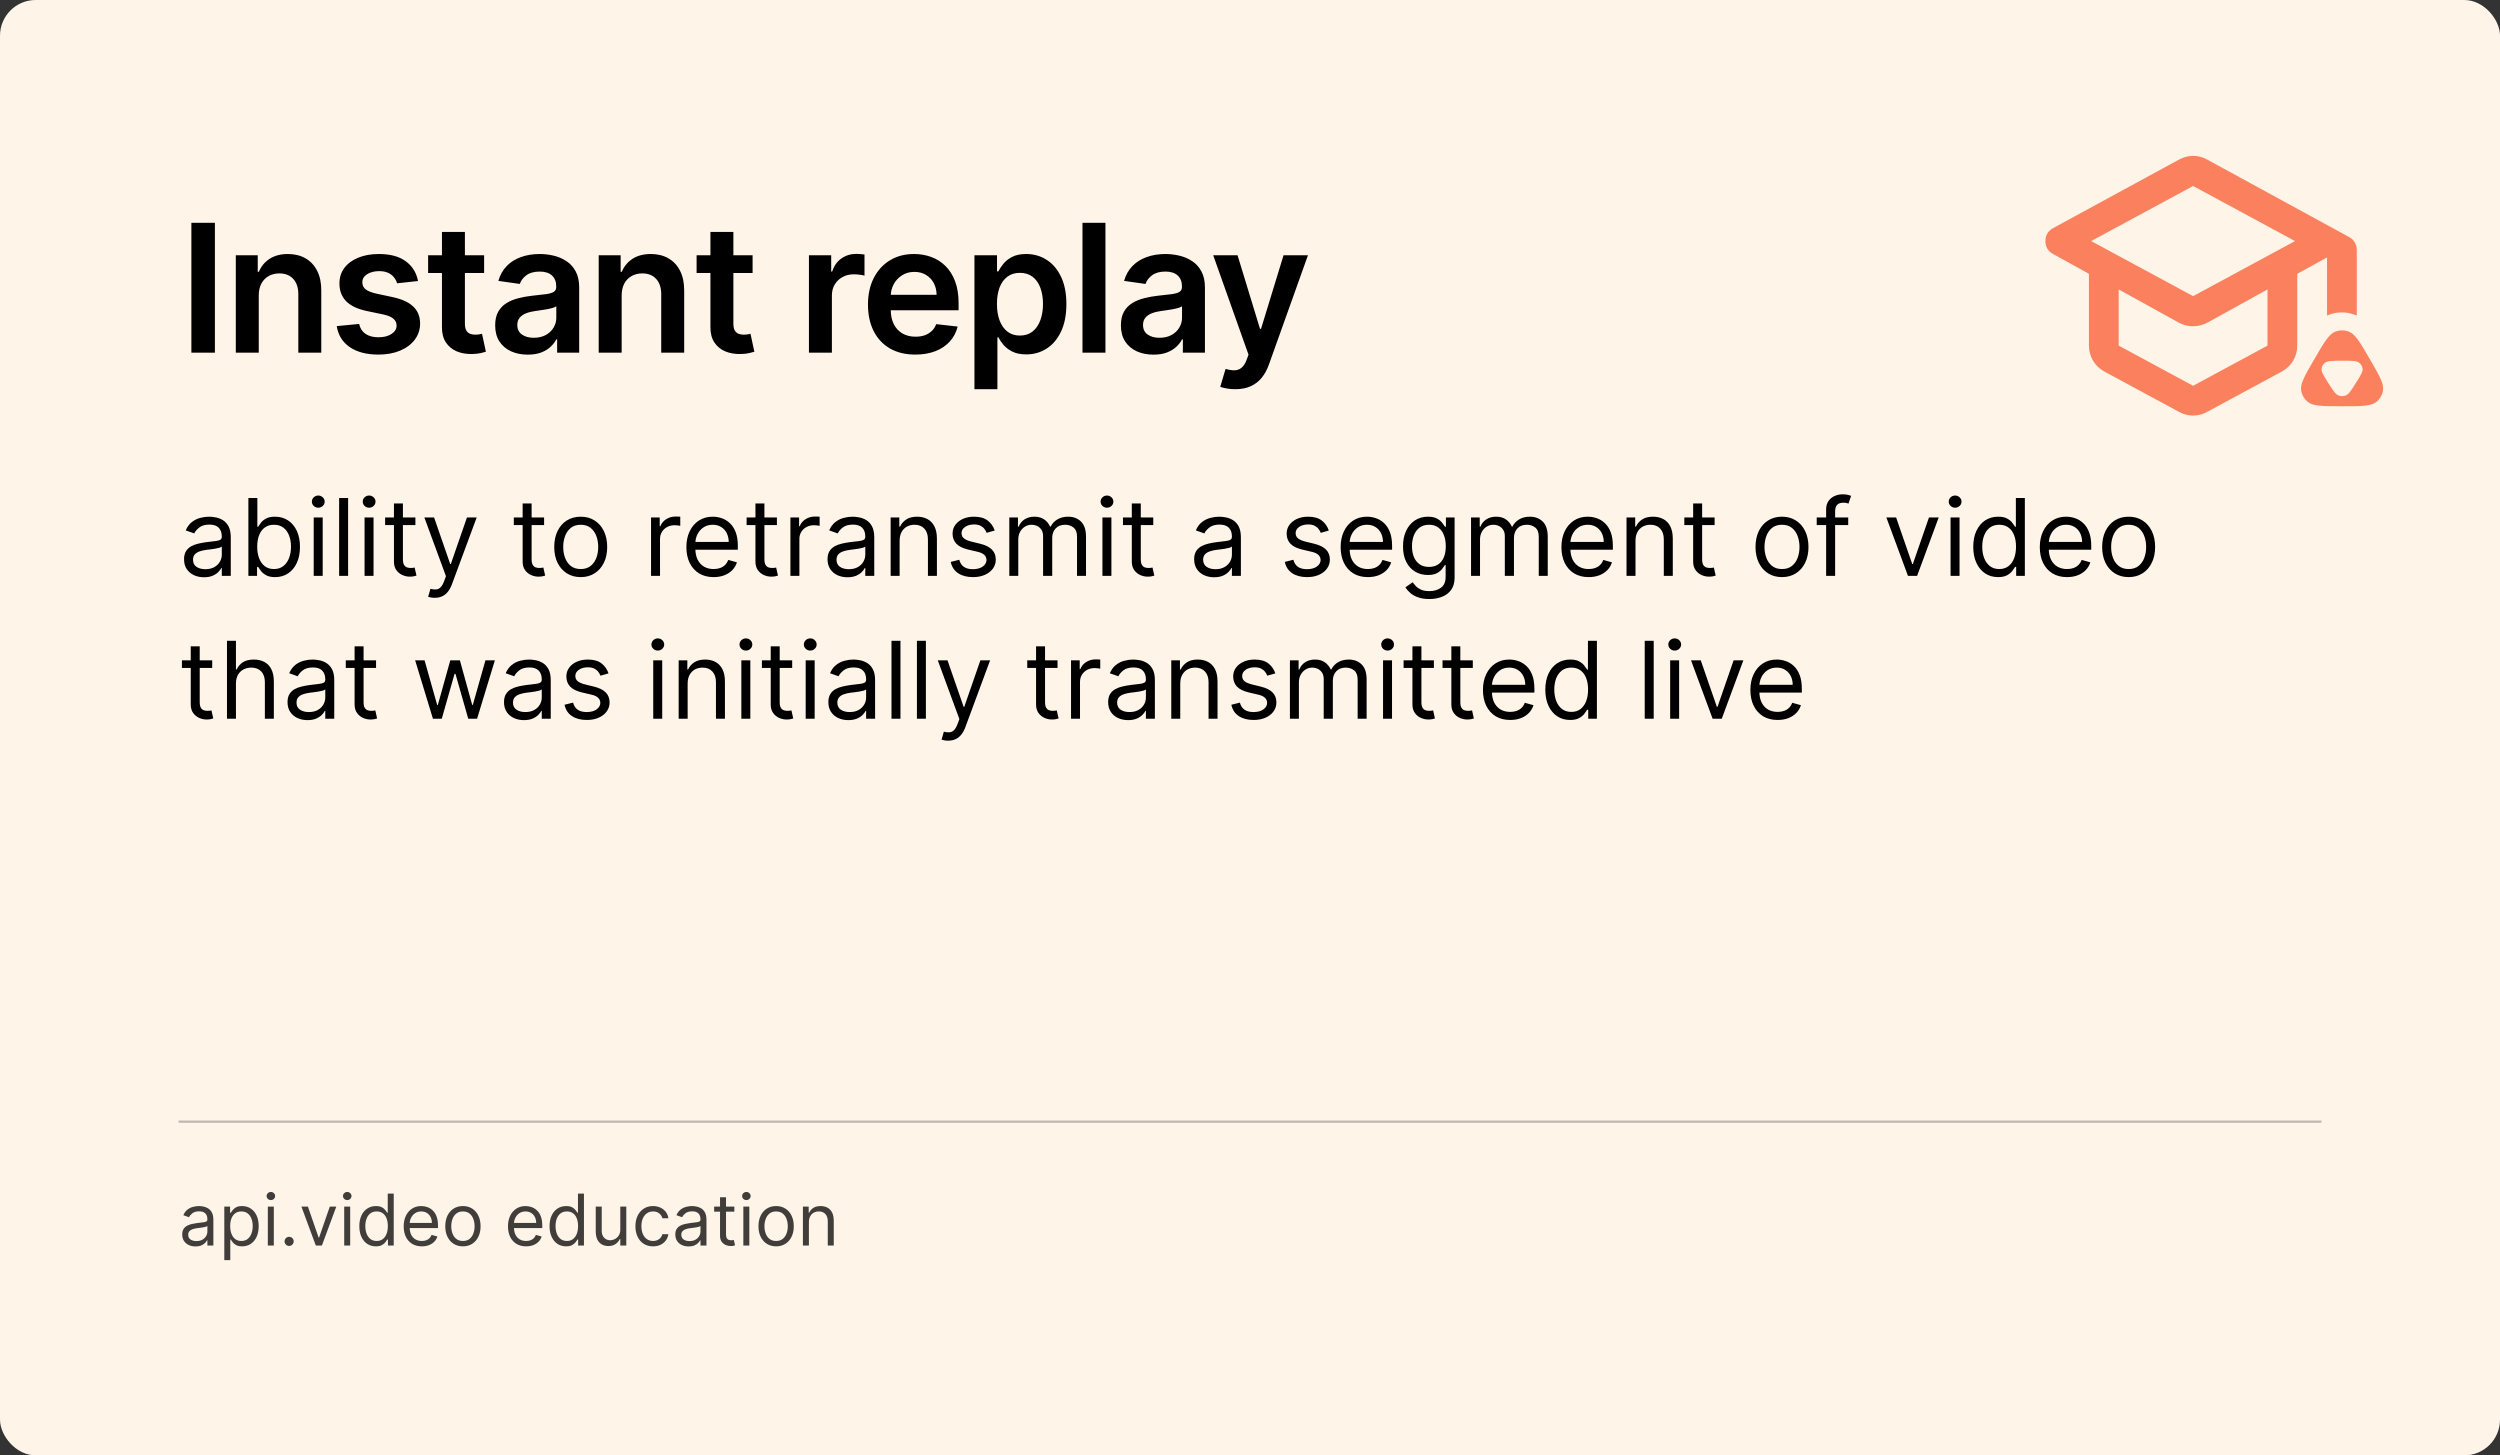
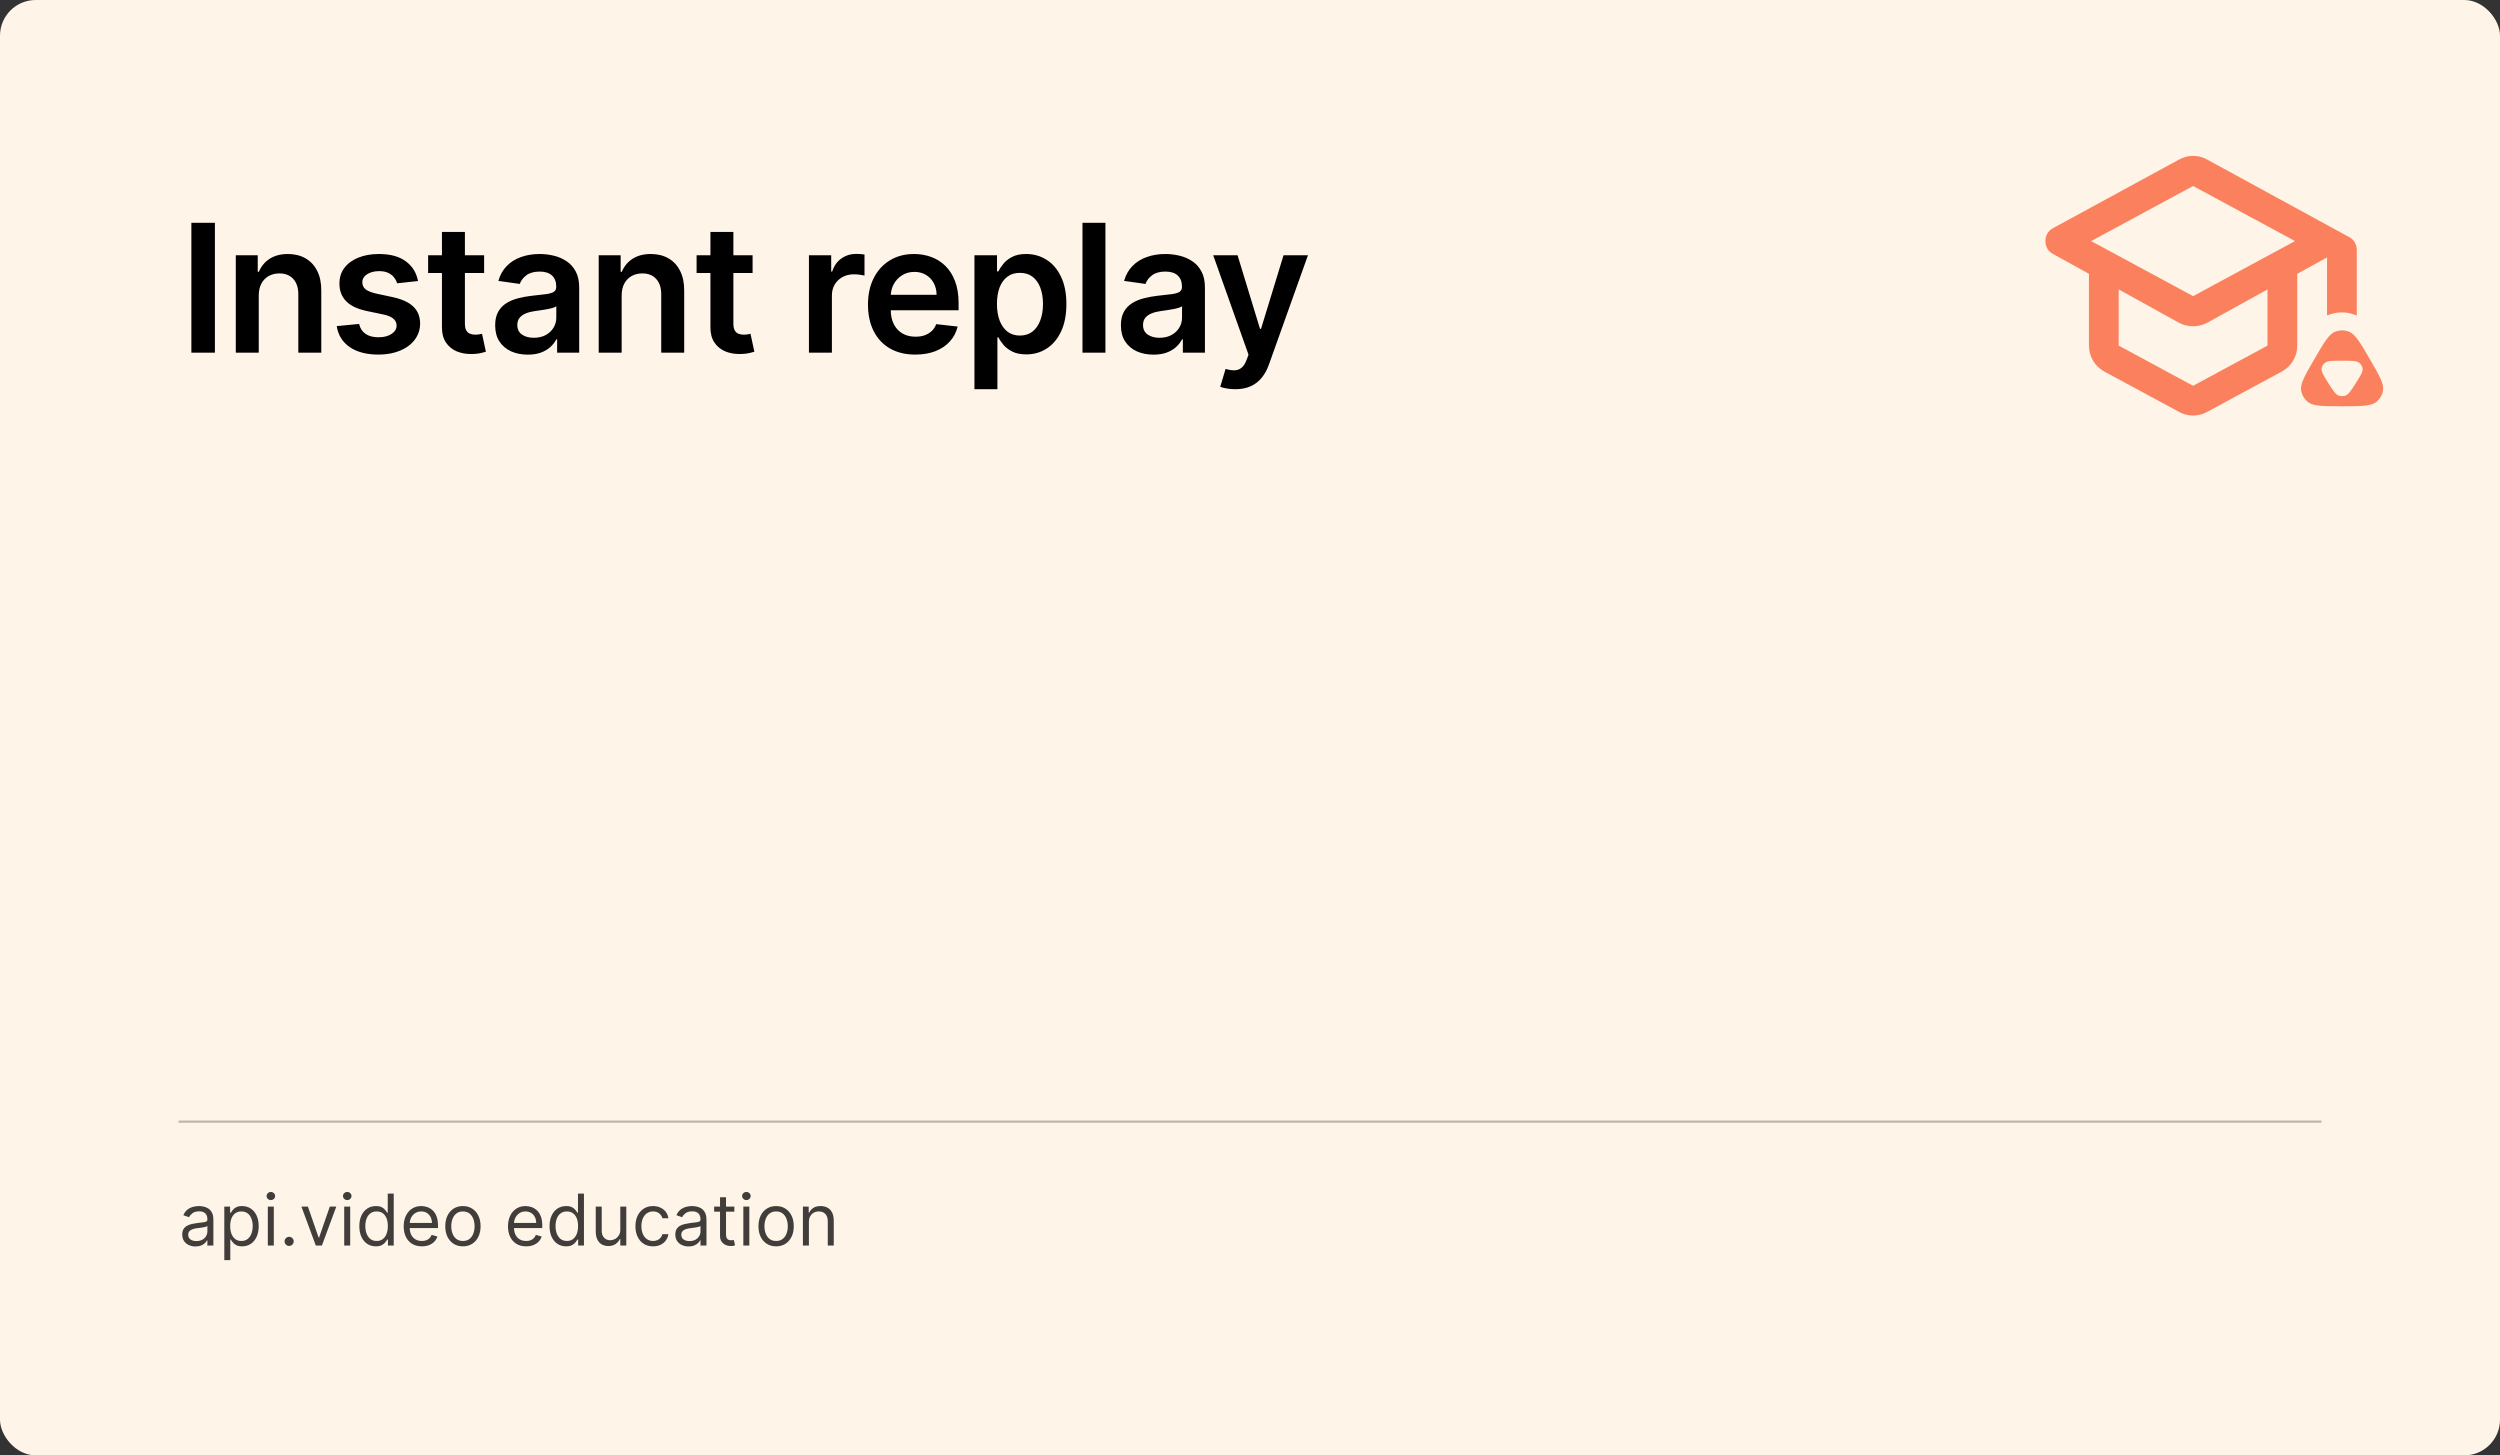
<svg xmlns="http://www.w3.org/2000/svg" width="560" height="326" viewBox="0 0 560 326" fill="none">
  <rect x="0" y="0" width="560" height="326" fill="#333333" stroke="none" />
  <rect width="560" height="326" rx="8" fill="#FEF4E8" />
-   <path d="M45.693 129.307C44.864 129.307 44.111 129.151 43.435 128.838C42.758 128.52 42.222 128.062 41.824 127.466C41.426 126.864 41.227 126.136 41.227 125.284C41.227 124.534 41.375 123.926 41.67 123.46C41.966 122.989 42.361 122.619 42.855 122.352C43.349 122.085 43.895 121.886 44.492 121.756C45.094 121.619 45.699 121.511 46.307 121.432C47.102 121.33 47.747 121.253 48.242 121.202C48.742 121.145 49.105 121.051 49.332 120.92C49.565 120.79 49.682 120.562 49.682 120.239V120.17C49.682 119.33 49.452 118.676 48.992 118.21C48.537 117.744 47.847 117.511 46.92 117.511C45.96 117.511 45.207 117.722 44.662 118.142C44.117 118.562 43.733 119.011 43.511 119.489L41.602 118.807C41.943 118.011 42.398 117.392 42.966 116.949C43.54 116.5 44.165 116.187 44.841 116.011C45.523 115.83 46.193 115.739 46.852 115.739C47.273 115.739 47.756 115.79 48.301 115.892C48.852 115.989 49.383 116.19 49.895 116.497C50.412 116.804 50.841 117.267 51.182 117.886C51.523 118.506 51.693 119.335 51.693 120.375V129H49.682V127.227H49.58C49.443 127.511 49.216 127.815 48.898 128.139C48.58 128.463 48.156 128.739 47.628 128.966C47.099 129.193 46.455 129.307 45.693 129.307ZM46 127.5C46.795 127.5 47.466 127.344 48.011 127.031C48.562 126.719 48.977 126.315 49.256 125.821C49.54 125.327 49.682 124.807 49.682 124.261V122.42C49.597 122.523 49.409 122.616 49.119 122.702C48.835 122.781 48.506 122.852 48.131 122.915C47.761 122.972 47.401 123.023 47.048 123.068C46.702 123.108 46.42 123.142 46.205 123.17C45.682 123.239 45.193 123.349 44.739 123.503C44.29 123.651 43.926 123.875 43.648 124.176C43.375 124.472 43.239 124.875 43.239 125.386C43.239 126.085 43.497 126.614 44.014 126.972C44.537 127.324 45.199 127.5 46 127.5ZM55.637 129V111.545H57.648V117.989H57.819C57.967 117.761 58.171 117.472 58.432 117.119C58.7 116.761 59.08 116.443 59.575 116.165C60.075 115.881 60.751 115.739 61.603 115.739C62.705 115.739 63.677 116.014 64.518 116.565C65.359 117.116 66.015 117.898 66.487 118.909C66.958 119.92 67.194 121.114 67.194 122.489C67.194 123.875 66.958 125.077 66.487 126.094C66.015 127.105 65.362 127.889 64.526 128.446C63.691 128.997 62.728 129.273 61.637 129.273C60.796 129.273 60.123 129.134 59.617 128.855C59.111 128.571 58.722 128.25 58.45 127.892C58.177 127.528 57.967 127.227 57.819 126.989H57.58V129H55.637ZM57.614 122.455C57.614 123.443 57.759 124.315 58.049 125.071C58.339 125.821 58.762 126.409 59.319 126.835C59.876 127.256 60.557 127.466 61.364 127.466C62.205 127.466 62.907 127.244 63.469 126.801C64.038 126.352 64.464 125.75 64.748 124.994C65.038 124.233 65.183 123.386 65.183 122.455C65.183 121.534 65.04 120.705 64.756 119.966C64.478 119.222 64.055 118.634 63.486 118.202C62.924 117.764 62.217 117.545 61.364 117.545C60.546 117.545 59.859 117.753 59.302 118.168C58.745 118.577 58.325 119.151 58.041 119.889C57.756 120.622 57.614 121.477 57.614 122.455ZM70.271 129V115.909H72.282V129H70.271ZM71.293 113.727C70.901 113.727 70.563 113.594 70.279 113.327C70.001 113.06 69.862 112.739 69.862 112.364C69.862 111.989 70.001 111.668 70.279 111.401C70.563 111.134 70.901 111 71.293 111C71.685 111 72.021 111.134 72.299 111.401C72.583 111.668 72.725 111.989 72.725 112.364C72.725 112.739 72.583 113.06 72.299 113.327C72.021 113.594 71.685 113.727 71.293 113.727ZM77.977 111.545V129H75.966V111.545H77.977ZM81.661 129V115.909H83.673V129H81.661ZM82.684 113.727C82.292 113.727 81.954 113.594 81.67 113.327C81.391 113.06 81.252 112.739 81.252 112.364C81.252 111.989 81.391 111.668 81.67 111.401C81.954 111.134 82.292 111 82.684 111C83.076 111 83.411 111.134 83.69 111.401C83.974 111.668 84.116 111.989 84.116 112.364C84.116 112.739 83.974 113.06 83.69 113.327C83.411 113.594 83.076 113.727 82.684 113.727ZM93.05 115.909V117.614H86.266V115.909H93.05ZM88.243 112.773H90.254V125.25C90.254 125.818 90.337 126.244 90.501 126.528C90.672 126.807 90.888 126.994 91.149 127.091C91.416 127.182 91.697 127.227 91.993 127.227C92.215 127.227 92.396 127.216 92.538 127.193C92.68 127.165 92.794 127.142 92.879 127.125L93.288 128.932C93.152 128.983 92.962 129.034 92.717 129.085C92.473 129.142 92.163 129.17 91.788 129.17C91.22 129.17 90.663 129.048 90.118 128.804C89.578 128.56 89.129 128.188 88.771 127.688C88.419 127.188 88.243 126.557 88.243 125.795V112.773ZM97.371 133.909C97.03 133.909 96.726 133.881 96.459 133.824C96.192 133.773 96.007 133.722 95.905 133.67L96.416 131.898C96.905 132.023 97.337 132.068 97.712 132.034C98.087 132 98.419 131.832 98.709 131.531C99.004 131.236 99.274 130.756 99.519 130.091L99.894 129.068L95.053 115.909H97.234L100.848 126.341H100.984L104.598 115.909H106.78L101.223 130.909C100.973 131.585 100.663 132.145 100.294 132.588C99.925 133.037 99.496 133.369 99.007 133.585C98.524 133.801 97.979 133.909 97.371 133.909ZM121.878 115.909V117.614H115.094V115.909H121.878ZM117.071 112.773H119.082V125.25C119.082 125.818 119.165 126.244 119.33 126.528C119.5 126.807 119.716 126.994 119.977 127.091C120.244 127.182 120.526 127.227 120.821 127.227C121.043 127.227 121.224 127.216 121.366 127.193C121.509 127.165 121.622 127.142 121.707 127.125L122.116 128.932C121.98 128.983 121.79 129.034 121.545 129.085C121.301 129.142 120.991 129.17 120.616 129.17C120.048 129.17 119.491 129.048 118.946 128.804C118.406 128.56 117.957 128.188 117.599 127.688C117.247 127.188 117.071 126.557 117.071 125.795V112.773ZM130.081 129.273C128.899 129.273 127.862 128.991 126.97 128.429C126.084 127.866 125.391 127.08 124.891 126.068C124.396 125.057 124.149 123.875 124.149 122.523C124.149 121.159 124.396 119.969 124.891 118.952C125.391 117.935 126.084 117.145 126.97 116.582C127.862 116.02 128.899 115.739 130.081 115.739C131.263 115.739 132.297 116.02 133.183 116.582C134.075 117.145 134.768 117.935 135.263 118.952C135.763 119.969 136.013 121.159 136.013 122.523C136.013 123.875 135.763 125.057 135.263 126.068C134.768 127.08 134.075 127.866 133.183 128.429C132.297 128.991 131.263 129.273 130.081 129.273ZM130.081 127.466C130.979 127.466 131.717 127.236 132.297 126.776C132.876 126.315 133.305 125.71 133.584 124.96C133.862 124.21 134.001 123.398 134.001 122.523C134.001 121.648 133.862 120.832 133.584 120.077C133.305 119.321 132.876 118.71 132.297 118.244C131.717 117.778 130.979 117.545 130.081 117.545C129.183 117.545 128.445 117.778 127.865 118.244C127.286 118.71 126.857 119.321 126.578 120.077C126.3 120.832 126.161 121.648 126.161 122.523C126.161 123.398 126.3 124.21 126.578 124.96C126.857 125.71 127.286 126.315 127.865 126.776C128.445 127.236 129.183 127.466 130.081 127.466ZM145.833 129V115.909H147.776V117.886H147.913C148.151 117.239 148.583 116.713 149.208 116.31C149.833 115.906 150.538 115.705 151.322 115.705C151.469 115.705 151.654 115.707 151.876 115.713C152.097 115.719 152.265 115.727 152.379 115.739V117.784C152.31 117.767 152.154 117.741 151.91 117.707C151.671 117.668 151.418 117.648 151.151 117.648C150.515 117.648 149.947 117.781 149.447 118.048C148.952 118.31 148.56 118.673 148.271 119.139C147.987 119.599 147.844 120.125 147.844 120.716V129H145.833ZM159.853 129.273C158.592 129.273 157.504 128.994 156.589 128.438C155.68 127.875 154.978 127.091 154.484 126.085C153.995 125.074 153.751 123.898 153.751 122.557C153.751 121.216 153.995 120.034 154.484 119.011C154.978 117.983 155.665 117.182 156.546 116.608C157.433 116.028 158.467 115.739 159.648 115.739C160.33 115.739 161.004 115.852 161.668 116.08C162.333 116.307 162.938 116.676 163.484 117.188C164.029 117.693 164.464 118.364 164.788 119.199C165.112 120.034 165.273 121.062 165.273 122.284V123.136H155.183V121.398H163.228C163.228 120.659 163.08 120 162.785 119.42C162.495 118.841 162.08 118.384 161.54 118.048C161.006 117.713 160.376 117.545 159.648 117.545C158.847 117.545 158.154 117.744 157.569 118.142C156.989 118.534 156.543 119.045 156.231 119.676C155.918 120.307 155.762 120.983 155.762 121.705V122.864C155.762 123.852 155.933 124.69 156.273 125.378C156.62 126.06 157.1 126.58 157.714 126.938C158.327 127.29 159.04 127.466 159.853 127.466C160.381 127.466 160.859 127.392 161.285 127.244C161.717 127.091 162.089 126.864 162.401 126.562C162.714 126.256 162.955 125.875 163.126 125.42L165.069 125.966C164.864 126.625 164.521 127.205 164.038 127.705C163.555 128.199 162.958 128.585 162.248 128.864C161.538 129.136 160.739 129.273 159.853 129.273ZM174.026 115.909V117.614H167.242V115.909H174.026ZM169.219 112.773H171.231V125.25C171.231 125.818 171.313 126.244 171.478 126.528C171.648 126.807 171.864 126.994 172.126 127.091C172.393 127.182 172.674 127.227 172.969 127.227C173.191 127.227 173.373 127.216 173.515 127.193C173.657 127.165 173.771 127.142 173.856 127.125L174.265 128.932C174.129 128.983 173.938 129.034 173.694 129.085C173.45 129.142 173.14 129.17 172.765 129.17C172.197 129.17 171.64 129.048 171.094 128.804C170.555 128.56 170.106 128.188 169.748 127.688C169.396 127.188 169.219 126.557 169.219 125.795V112.773ZM177.052 129V115.909H178.995V117.886H179.131C179.37 117.239 179.802 116.713 180.427 116.31C181.052 115.906 181.756 115.705 182.54 115.705C182.688 115.705 182.873 115.707 183.094 115.713C183.316 115.719 183.484 115.727 183.597 115.739V117.784C183.529 117.767 183.373 117.741 183.129 117.707C182.89 117.668 182.637 117.648 182.37 117.648C181.734 117.648 181.165 117.781 180.665 118.048C180.171 118.31 179.779 118.673 179.489 119.139C179.205 119.599 179.063 120.125 179.063 120.716V129H177.052ZM189.834 129.307C189.004 129.307 188.251 129.151 187.575 128.838C186.899 128.52 186.362 128.062 185.964 127.466C185.567 126.864 185.368 126.136 185.368 125.284C185.368 124.534 185.516 123.926 185.811 123.46C186.107 122.989 186.501 122.619 186.996 122.352C187.49 122.085 188.036 121.886 188.632 121.756C189.234 121.619 189.839 121.511 190.447 121.432C191.243 121.33 191.888 121.253 192.382 121.202C192.882 121.145 193.246 121.051 193.473 120.92C193.706 120.79 193.822 120.562 193.822 120.239V120.17C193.822 119.33 193.592 118.676 193.132 118.21C192.678 117.744 191.987 117.511 191.061 117.511C190.101 117.511 189.348 117.722 188.803 118.142C188.257 118.562 187.874 119.011 187.652 119.489L185.743 118.807C186.084 118.011 186.538 117.392 187.107 116.949C187.68 116.5 188.305 116.187 188.982 116.011C189.663 115.83 190.334 115.739 190.993 115.739C191.413 115.739 191.896 115.79 192.442 115.892C192.993 115.989 193.524 116.19 194.036 116.497C194.553 116.804 194.982 117.267 195.322 117.886C195.663 118.506 195.834 119.335 195.834 120.375V129H193.822V127.227H193.72C193.584 127.511 193.357 127.815 193.038 128.139C192.72 128.463 192.297 128.739 191.768 128.966C191.24 129.193 190.595 129.307 189.834 129.307ZM190.141 127.5C190.936 127.5 191.607 127.344 192.152 127.031C192.703 126.719 193.118 126.315 193.396 125.821C193.68 125.327 193.822 124.807 193.822 124.261V122.42C193.737 122.523 193.55 122.616 193.26 122.702C192.976 122.781 192.646 122.852 192.271 122.915C191.902 122.972 191.541 123.023 191.189 123.068C190.842 123.108 190.561 123.142 190.345 123.17C189.822 123.239 189.334 123.349 188.879 123.503C188.43 123.651 188.067 123.875 187.788 124.176C187.516 124.472 187.379 124.875 187.379 125.386C187.379 126.085 187.638 126.614 188.155 126.972C188.678 127.324 189.339 127.5 190.141 127.5ZM201.516 121.125V129H199.505V115.909H201.448V117.955H201.619C201.925 117.29 202.391 116.756 203.016 116.352C203.641 115.943 204.448 115.739 205.437 115.739C206.323 115.739 207.099 115.92 207.763 116.284C208.428 116.642 208.945 117.188 209.315 117.92C209.684 118.648 209.869 119.568 209.869 120.682V129H207.857V120.818C207.857 119.79 207.59 118.989 207.056 118.415C206.522 117.835 205.789 117.545 204.857 117.545C204.215 117.545 203.641 117.685 203.136 117.963C202.636 118.241 202.241 118.648 201.951 119.182C201.661 119.716 201.516 120.364 201.516 121.125ZM222.817 118.841L221.01 119.352C220.896 119.051 220.729 118.759 220.507 118.474C220.291 118.185 219.996 117.946 219.621 117.759C219.246 117.571 218.766 117.477 218.18 117.477C217.379 117.477 216.712 117.662 216.178 118.031C215.649 118.395 215.385 118.858 215.385 119.42C215.385 119.92 215.567 120.315 215.93 120.605C216.294 120.895 216.862 121.136 217.635 121.33L219.578 121.807C220.749 122.091 221.621 122.526 222.195 123.111C222.768 123.69 223.055 124.437 223.055 125.352C223.055 126.102 222.839 126.773 222.408 127.364C221.982 127.955 221.385 128.42 220.618 128.761C219.851 129.102 218.959 129.273 217.942 129.273C216.607 129.273 215.501 128.983 214.626 128.403C213.751 127.824 213.197 126.977 212.964 125.864L214.874 125.386C215.055 126.091 215.399 126.619 215.905 126.972C216.416 127.324 217.084 127.5 217.908 127.5C218.845 127.5 219.589 127.301 220.141 126.903C220.697 126.5 220.976 126.017 220.976 125.455C220.976 125 220.817 124.619 220.499 124.312C220.18 124 219.692 123.767 219.033 123.614L216.851 123.102C215.652 122.818 214.771 122.378 214.209 121.781C213.652 121.179 213.374 120.426 213.374 119.523C213.374 118.784 213.581 118.131 213.996 117.562C214.416 116.994 214.987 116.548 215.709 116.224C216.436 115.901 217.26 115.739 218.18 115.739C219.476 115.739 220.493 116.023 221.232 116.591C221.976 117.159 222.504 117.909 222.817 118.841ZM226.083 129V115.909H228.026V117.955H228.197C228.469 117.256 228.91 116.713 229.518 116.327C230.126 115.935 230.856 115.739 231.708 115.739C232.572 115.739 233.29 115.935 233.864 116.327C234.444 116.713 234.896 117.256 235.219 117.955H235.356C235.691 117.278 236.194 116.741 236.864 116.344C237.535 115.94 238.339 115.739 239.276 115.739C240.447 115.739 241.404 116.105 242.148 116.838C242.893 117.565 243.265 118.699 243.265 120.239V129H241.254V120.239C241.254 119.273 240.989 118.582 240.461 118.168C239.933 117.753 239.31 117.545 238.594 117.545C237.674 117.545 236.961 117.824 236.455 118.381C235.95 118.932 235.697 119.631 235.697 120.477V129H233.651V120.034C233.651 119.29 233.41 118.69 232.927 118.236C232.444 117.776 231.822 117.545 231.06 117.545C230.538 117.545 230.049 117.685 229.594 117.963C229.146 118.241 228.782 118.628 228.504 119.122C228.231 119.611 228.094 120.176 228.094 120.818V129H226.083ZM246.942 129V115.909H248.954V129H246.942ZM247.965 113.727C247.573 113.727 247.235 113.594 246.951 113.327C246.673 113.06 246.533 112.739 246.533 112.364C246.533 111.989 246.673 111.668 246.951 111.401C247.235 111.134 247.573 111 247.965 111C248.357 111 248.692 111.134 248.971 111.401C249.255 111.668 249.397 111.989 249.397 112.364C249.397 112.739 249.255 113.06 248.971 113.327C248.692 113.594 248.357 113.727 247.965 113.727ZM258.331 115.909V117.614H251.547V115.909H258.331ZM253.524 112.773H255.536V125.25C255.536 125.818 255.618 126.244 255.783 126.528C255.953 126.807 256.169 126.994 256.43 127.091C256.697 127.182 256.979 127.227 257.274 127.227C257.496 127.227 257.678 127.216 257.82 127.193C257.962 127.165 258.075 127.142 258.161 127.125L258.57 128.932C258.433 128.983 258.243 129.034 257.999 129.085C257.754 129.142 257.445 129.17 257.07 129.17C256.501 129.17 255.945 129.048 255.399 128.804C254.859 128.56 254.411 128.188 254.053 127.688C253.7 127.188 253.524 126.557 253.524 125.795V112.773ZM271.959 129.307C271.129 129.307 270.376 129.151 269.7 128.838C269.024 128.52 268.487 128.062 268.089 127.466C267.692 126.864 267.493 126.136 267.493 125.284C267.493 124.534 267.641 123.926 267.936 123.46C268.232 122.989 268.626 122.619 269.121 122.352C269.615 122.085 270.161 121.886 270.757 121.756C271.359 121.619 271.964 121.511 272.572 121.432C273.368 121.33 274.013 121.253 274.507 121.202C275.007 121.145 275.371 121.051 275.598 120.92C275.831 120.79 275.947 120.562 275.947 120.239V120.17C275.947 119.33 275.717 118.676 275.257 118.21C274.803 117.744 274.112 117.511 273.186 117.511C272.226 117.511 271.473 117.722 270.928 118.142C270.382 118.562 269.999 119.011 269.777 119.489L267.868 118.807C268.209 118.011 268.663 117.392 269.232 116.949C269.805 116.5 270.43 116.187 271.107 116.011C271.788 115.83 272.459 115.739 273.118 115.739C273.538 115.739 274.021 115.79 274.567 115.892C275.118 115.989 275.649 116.19 276.161 116.497C276.678 116.804 277.107 117.267 277.447 117.886C277.788 118.506 277.959 119.335 277.959 120.375V129H275.947V127.227H275.845C275.709 127.511 275.482 127.815 275.163 128.139C274.845 128.463 274.422 128.739 273.893 128.966C273.365 129.193 272.72 129.307 271.959 129.307ZM272.266 127.5C273.061 127.5 273.732 127.344 274.277 127.031C274.828 126.719 275.243 126.315 275.521 125.821C275.805 125.327 275.947 124.807 275.947 124.261V122.42C275.862 122.523 275.675 122.616 275.385 122.702C275.101 122.781 274.771 122.852 274.396 122.915C274.027 122.972 273.666 123.023 273.314 123.068C272.967 123.108 272.686 123.142 272.47 123.17C271.947 123.239 271.459 123.349 271.004 123.503C270.555 123.651 270.192 123.875 269.913 124.176C269.641 124.472 269.504 124.875 269.504 125.386C269.504 126.085 269.763 126.614 270.28 126.972C270.803 127.324 271.464 127.5 272.266 127.5ZM297.653 118.841L295.846 119.352C295.732 119.051 295.565 118.759 295.343 118.474C295.127 118.185 294.832 117.946 294.457 117.759C294.082 117.571 293.602 117.477 293.016 117.477C292.215 117.477 291.548 117.662 291.013 118.031C290.485 118.395 290.221 118.858 290.221 119.42C290.221 119.92 290.403 120.315 290.766 120.605C291.13 120.895 291.698 121.136 292.471 121.33L294.414 121.807C295.585 122.091 296.457 122.526 297.031 123.111C297.604 123.69 297.891 124.437 297.891 125.352C297.891 126.102 297.675 126.773 297.244 127.364C296.817 127.955 296.221 128.42 295.454 128.761C294.687 129.102 293.795 129.273 292.778 129.273C291.442 129.273 290.337 128.983 289.462 128.403C288.587 127.824 288.033 126.977 287.8 125.864L289.71 125.386C289.891 126.091 290.235 126.619 290.741 126.972C291.252 127.324 291.92 127.5 292.744 127.5C293.681 127.5 294.425 127.301 294.977 126.903C295.533 126.5 295.812 126.017 295.812 125.455C295.812 125 295.653 124.619 295.335 124.312C295.016 124 294.528 123.767 293.869 123.614L291.687 123.102C290.488 122.818 289.607 122.378 289.045 121.781C288.488 121.179 288.21 120.426 288.21 119.523C288.21 118.784 288.417 118.131 288.832 117.562C289.252 116.994 289.823 116.548 290.545 116.224C291.272 115.901 292.096 115.739 293.016 115.739C294.312 115.739 295.329 116.023 296.067 116.591C296.812 117.159 297.34 117.909 297.653 118.841ZM306.408 129.273C305.146 129.273 304.058 128.994 303.143 128.438C302.234 127.875 301.533 127.091 301.038 126.085C300.55 125.074 300.305 123.898 300.305 122.557C300.305 121.216 300.55 120.034 301.038 119.011C301.533 117.983 302.22 117.182 303.101 116.608C303.987 116.028 305.021 115.739 306.203 115.739C306.885 115.739 307.558 115.852 308.223 116.08C308.888 116.307 309.493 116.676 310.038 117.188C310.584 117.693 311.018 118.364 311.342 119.199C311.666 120.034 311.828 121.062 311.828 122.284V123.136H301.737V121.398H309.783C309.783 120.659 309.635 120 309.339 119.42C309.05 118.841 308.635 118.384 308.095 118.048C307.561 117.713 306.93 117.545 306.203 117.545C305.402 117.545 304.709 117.744 304.124 118.142C303.544 118.534 303.098 119.045 302.786 119.676C302.473 120.307 302.317 120.983 302.317 121.705V122.864C302.317 123.852 302.487 124.69 302.828 125.378C303.175 126.06 303.655 126.58 304.268 126.938C304.882 127.29 305.595 127.466 306.408 127.466C306.936 127.466 307.413 127.392 307.839 127.244C308.271 127.091 308.643 126.864 308.956 126.562C309.268 126.256 309.51 125.875 309.68 125.42L311.624 125.966C311.419 126.625 311.075 127.205 310.592 127.705C310.109 128.199 309.513 128.585 308.803 128.864C308.092 129.136 307.294 129.273 306.408 129.273ZM320.172 134.182C319.2 134.182 318.365 134.057 317.666 133.807C316.967 133.562 316.385 133.239 315.919 132.835C315.459 132.438 315.092 132.011 314.82 131.557L316.422 130.432C316.604 130.67 316.834 130.943 317.112 131.25C317.391 131.562 317.771 131.832 318.254 132.06C318.743 132.293 319.382 132.409 320.172 132.409C321.229 132.409 322.101 132.153 322.788 131.642C323.476 131.131 323.82 130.33 323.82 129.239V126.58H323.649C323.501 126.818 323.291 127.114 323.018 127.466C322.751 127.812 322.365 128.122 321.859 128.395C321.359 128.662 320.683 128.795 319.831 128.795C318.774 128.795 317.825 128.545 316.984 128.045C316.149 127.545 315.487 126.818 314.999 125.864C314.516 124.909 314.274 123.75 314.274 122.386C314.274 121.045 314.51 119.878 314.982 118.884C315.453 117.884 316.109 117.111 316.95 116.565C317.791 116.014 318.763 115.739 319.865 115.739C320.717 115.739 321.393 115.881 321.893 116.165C322.399 116.443 322.786 116.761 323.053 117.119C323.325 117.472 323.536 117.761 323.683 117.989H323.888V115.909H325.831V129.375C325.831 130.5 325.575 131.415 325.064 132.119C324.558 132.83 323.876 133.349 323.018 133.679C322.166 134.014 321.217 134.182 320.172 134.182ZM320.104 126.989C320.911 126.989 321.592 126.804 322.149 126.435C322.706 126.065 323.129 125.534 323.419 124.841C323.709 124.148 323.854 123.318 323.854 122.352C323.854 121.409 323.712 120.577 323.428 119.855C323.143 119.134 322.723 118.568 322.166 118.159C321.609 117.75 320.922 117.545 320.104 117.545C319.251 117.545 318.541 117.761 317.973 118.193C317.411 118.625 316.987 119.205 316.703 119.932C316.425 120.659 316.286 121.466 316.286 122.352C316.286 123.261 316.428 124.065 316.712 124.764C317.001 125.457 317.428 126.003 317.99 126.401C318.558 126.793 319.263 126.989 320.104 126.989ZM329.513 129V115.909H331.456V117.955H331.626C331.899 117.256 332.339 116.713 332.947 116.327C333.555 115.935 334.286 115.739 335.138 115.739C336.001 115.739 336.72 115.935 337.294 116.327C337.874 116.713 338.325 117.256 338.649 117.955H338.786C339.121 117.278 339.624 116.741 340.294 116.344C340.964 115.94 341.768 115.739 342.706 115.739C343.876 115.739 344.834 116.105 345.578 116.838C346.322 117.565 346.695 118.699 346.695 120.239V129H344.683V120.239C344.683 119.273 344.419 118.582 343.891 118.168C343.362 117.753 342.74 117.545 342.024 117.545C341.104 117.545 340.391 117.824 339.885 118.381C339.379 118.932 339.126 119.631 339.126 120.477V129H337.081V120.034C337.081 119.29 336.839 118.69 336.357 118.236C335.874 117.776 335.251 117.545 334.49 117.545C333.967 117.545 333.479 117.685 333.024 117.963C332.575 118.241 332.212 118.628 331.933 119.122C331.661 119.611 331.524 120.176 331.524 120.818V129H329.513ZM355.861 129.273C354.599 129.273 353.511 128.994 352.597 128.438C351.688 127.875 350.986 127.091 350.491 126.085C350.003 125.074 349.759 123.898 349.759 122.557C349.759 121.216 350.003 120.034 350.491 119.011C350.986 117.983 351.673 117.182 352.554 116.608C353.44 116.028 354.474 115.739 355.656 115.739C356.338 115.739 357.011 115.852 357.676 116.08C358.341 116.307 358.946 116.676 359.491 117.188C360.037 117.693 360.472 118.364 360.795 119.199C361.119 120.034 361.281 121.062 361.281 122.284V123.136H351.19V121.398H359.236C359.236 120.659 359.088 120 358.793 119.42C358.503 118.841 358.088 118.384 357.548 118.048C357.014 117.713 356.384 117.545 355.656 117.545C354.855 117.545 354.162 117.744 353.577 118.142C352.997 118.534 352.551 119.045 352.239 119.676C351.926 120.307 351.77 120.983 351.77 121.705V122.864C351.77 123.852 351.94 124.69 352.281 125.378C352.628 126.06 353.108 126.58 353.722 126.938C354.335 127.29 355.048 127.466 355.861 127.466C356.389 127.466 356.866 127.392 357.293 127.244C357.724 127.091 358.097 126.864 358.409 126.562C358.722 126.256 358.963 125.875 359.134 125.42L361.077 125.966C360.872 126.625 360.528 127.205 360.045 127.705C359.563 128.199 358.966 128.585 358.256 128.864C357.545 129.136 356.747 129.273 355.861 129.273ZM366.352 121.125V129H364.341V115.909H366.284V117.955H366.455C366.761 117.29 367.227 116.756 367.852 116.352C368.477 115.943 369.284 115.739 370.273 115.739C371.159 115.739 371.935 115.92 372.599 116.284C373.264 116.642 373.781 117.188 374.151 117.92C374.52 118.648 374.705 119.568 374.705 120.682V129H372.693V120.818C372.693 119.79 372.426 118.989 371.892 118.415C371.358 117.835 370.625 117.545 369.693 117.545C369.051 117.545 368.477 117.685 367.972 117.963C367.472 118.241 367.077 118.648 366.787 119.182C366.497 119.716 366.352 120.364 366.352 121.125ZM384.073 115.909V117.614H377.289V115.909H384.073ZM379.266 112.773H381.278V125.25C381.278 125.818 381.36 126.244 381.525 126.528C381.695 126.807 381.911 126.994 382.173 127.091C382.44 127.182 382.721 127.227 383.016 127.227C383.238 127.227 383.42 127.216 383.562 127.193C383.704 127.165 383.817 127.142 383.903 127.125L384.312 128.932C384.175 128.983 383.985 129.034 383.741 129.085C383.496 129.142 383.187 129.17 382.812 129.17C382.244 129.17 381.687 129.048 381.141 128.804C380.602 128.56 380.153 128.188 379.795 127.688C379.442 127.188 379.266 126.557 379.266 125.795V112.773ZM399.167 129.273C397.985 129.273 396.948 128.991 396.056 128.429C395.17 127.866 394.477 127.08 393.977 126.068C393.482 125.057 393.235 123.875 393.235 122.523C393.235 121.159 393.482 119.969 393.977 118.952C394.477 117.935 395.17 117.145 396.056 116.582C396.948 116.02 397.985 115.739 399.167 115.739C400.349 115.739 401.383 116.02 402.269 116.582C403.161 117.145 403.854 117.935 404.349 118.952C404.849 119.969 405.099 121.159 405.099 122.523C405.099 123.875 404.849 125.057 404.349 126.068C403.854 127.08 403.161 127.866 402.269 128.429C401.383 128.991 400.349 129.273 399.167 129.273ZM399.167 127.466C400.065 127.466 400.803 127.236 401.383 126.776C401.962 126.315 402.391 125.71 402.67 124.96C402.948 124.21 403.087 123.398 403.087 122.523C403.087 121.648 402.948 120.832 402.67 120.077C402.391 119.321 401.962 118.71 401.383 118.244C400.803 117.778 400.065 117.545 399.167 117.545C398.269 117.545 397.531 117.778 396.951 118.244C396.371 118.71 395.942 119.321 395.664 120.077C395.386 120.832 395.246 121.648 395.246 122.523C395.246 123.398 395.386 124.21 395.664 124.96C395.942 125.71 396.371 126.315 396.951 126.776C397.531 127.236 398.269 127.466 399.167 127.466ZM413.999 115.909V117.614H406.942V115.909H413.999ZM409.055 129V114.102C409.055 113.352 409.232 112.727 409.584 112.227C409.936 111.727 410.393 111.352 410.956 111.102C411.518 110.852 412.112 110.727 412.737 110.727C413.232 110.727 413.635 110.767 413.947 110.847C414.26 110.926 414.493 111 414.646 111.068L414.067 112.807C413.964 112.773 413.822 112.73 413.641 112.679C413.464 112.628 413.232 112.602 412.942 112.602C412.277 112.602 411.797 112.77 411.501 113.105C411.212 113.44 411.067 113.932 411.067 114.58V129H409.055ZM434.272 115.909L429.431 129H427.386L422.545 115.909H424.727L428.34 126.341H428.477L432.09 115.909H434.272ZM436.927 129V115.909H438.938V129H436.927ZM437.95 113.727C437.558 113.727 437.219 113.594 436.935 113.327C436.657 113.06 436.518 112.739 436.518 112.364C436.518 111.989 436.657 111.668 436.935 111.401C437.219 111.134 437.558 111 437.95 111C438.342 111 438.677 111.134 438.955 111.401C439.239 111.668 439.381 111.989 439.381 112.364C439.381 112.739 439.239 113.06 438.955 113.327C438.677 113.594 438.342 113.727 437.95 113.727ZM447.565 129.273C446.474 129.273 445.511 128.997 444.676 128.446C443.841 127.889 443.188 127.105 442.716 126.094C442.244 125.077 442.009 123.875 442.009 122.489C442.009 121.114 442.244 119.92 442.716 118.909C443.188 117.898 443.844 117.116 444.685 116.565C445.526 116.014 446.497 115.739 447.599 115.739C448.452 115.739 449.125 115.881 449.619 116.165C450.119 116.443 450.5 116.761 450.761 117.119C451.028 117.472 451.236 117.761 451.384 117.989H451.554V111.545H453.565V129H451.622V126.989H451.384C451.236 127.227 451.026 127.528 450.753 127.892C450.48 128.25 450.091 128.571 449.585 128.855C449.08 129.134 448.406 129.273 447.565 129.273ZM447.838 127.466C448.645 127.466 449.327 127.256 449.884 126.835C450.44 126.409 450.864 125.821 451.153 125.071C451.443 124.315 451.588 123.443 451.588 122.455C451.588 121.477 451.446 120.622 451.162 119.889C450.878 119.151 450.457 118.577 449.901 118.168C449.344 117.753 448.656 117.545 447.838 117.545C446.986 117.545 446.276 117.764 445.707 118.202C445.145 118.634 444.722 119.222 444.438 119.966C444.159 120.705 444.02 121.534 444.02 122.455C444.02 123.386 444.162 124.233 444.446 124.994C444.736 125.75 445.162 126.352 445.724 126.801C446.293 127.244 446.997 127.466 447.838 127.466ZM463.017 129.273C461.756 129.273 460.668 128.994 459.753 128.438C458.844 127.875 458.142 127.091 457.648 126.085C457.159 125.074 456.915 123.898 456.915 122.557C456.915 121.216 457.159 120.034 457.648 119.011C458.142 117.983 458.83 117.182 459.71 116.608C460.597 116.028 461.631 115.739 462.812 115.739C463.494 115.739 464.168 115.852 464.832 116.08C465.497 116.307 466.102 116.676 466.648 117.188C467.193 117.693 467.628 118.364 467.952 119.199C468.276 120.034 468.438 121.062 468.438 122.284V123.136H458.347V121.398H466.392C466.392 120.659 466.244 120 465.949 119.42C465.659 118.841 465.244 118.384 464.705 118.048C464.17 117.713 463.54 117.545 462.812 117.545C462.011 117.545 461.318 117.744 460.733 118.142C460.153 118.534 459.707 119.045 459.395 119.676C459.082 120.307 458.926 120.983 458.926 121.705V122.864C458.926 123.852 459.097 124.69 459.438 125.378C459.784 126.06 460.264 126.58 460.878 126.938C461.491 127.29 462.205 127.466 463.017 127.466C463.545 127.466 464.023 127.392 464.449 127.244C464.881 127.091 465.253 126.864 465.565 126.562C465.878 126.256 466.119 125.875 466.29 125.42L468.233 125.966C468.028 126.625 467.685 127.205 467.202 127.705C466.719 128.199 466.122 128.585 465.412 128.864C464.702 129.136 463.903 129.273 463.017 129.273ZM476.815 129.273C475.634 129.273 474.597 128.991 473.705 128.429C472.818 127.866 472.125 127.08 471.625 126.068C471.131 125.057 470.884 123.875 470.884 122.523C470.884 121.159 471.131 119.969 471.625 118.952C472.125 117.935 472.818 117.145 473.705 116.582C474.597 116.02 475.634 115.739 476.815 115.739C477.997 115.739 479.031 116.02 479.918 116.582C480.81 117.145 481.503 117.935 481.997 118.952C482.497 119.969 482.747 121.159 482.747 122.523C482.747 123.875 482.497 125.057 481.997 126.068C481.503 127.08 480.81 127.866 479.918 128.429C479.031 128.991 477.997 129.273 476.815 129.273ZM476.815 127.466C477.713 127.466 478.452 127.236 479.031 126.776C479.611 126.315 480.04 125.71 480.318 124.96C480.597 124.21 480.736 123.398 480.736 122.523C480.736 121.648 480.597 120.832 480.318 120.077C480.04 119.321 479.611 118.71 479.031 118.244C478.452 117.778 477.713 117.545 476.815 117.545C475.918 117.545 475.179 117.778 474.599 118.244C474.02 118.71 473.591 119.321 473.312 120.077C473.034 120.832 472.895 121.648 472.895 122.523C472.895 123.398 473.034 124.21 473.312 124.96C473.591 125.71 474.02 126.315 474.599 126.776C475.179 127.236 475.918 127.466 476.815 127.466ZM47.534 147.909V149.614H40.75V147.909H47.534ZM42.727 144.773H44.739V157.25C44.739 157.818 44.821 158.244 44.986 158.528C45.156 158.807 45.372 158.994 45.633 159.091C45.901 159.182 46.182 159.227 46.477 159.227C46.699 159.227 46.881 159.216 47.023 159.193C47.165 159.165 47.278 159.142 47.364 159.125L47.773 160.932C47.636 160.983 47.446 161.034 47.202 161.085C46.957 161.142 46.648 161.17 46.273 161.17C45.705 161.17 45.148 161.048 44.602 160.804C44.062 160.56 43.614 160.188 43.256 159.688C42.903 159.188 42.727 158.557 42.727 157.795V144.773ZM52.852 153.125V161H50.841V143.545H52.852V149.955H53.023C53.33 149.278 53.79 148.741 54.403 148.344C55.023 147.94 55.847 147.739 56.875 147.739C57.767 147.739 58.548 147.918 59.219 148.276C59.889 148.628 60.409 149.17 60.778 149.903C61.153 150.631 61.341 151.557 61.341 152.682V161H59.33V152.818C59.33 151.778 59.06 150.974 58.52 150.406C57.986 149.832 57.244 149.545 56.295 149.545C55.636 149.545 55.045 149.685 54.523 149.963C54.006 150.241 53.597 150.648 53.295 151.182C53 151.716 52.852 152.364 52.852 153.125ZM68.873 161.307C68.043 161.307 67.29 161.151 66.614 160.838C65.938 160.52 65.401 160.062 65.004 159.466C64.606 158.864 64.407 158.136 64.407 157.284C64.407 156.534 64.555 155.926 64.85 155.46C65.146 154.989 65.54 154.619 66.035 154.352C66.529 154.085 67.075 153.886 67.671 153.756C68.273 153.619 68.879 153.511 69.487 153.432C70.282 153.33 70.927 153.253 71.421 153.202C71.921 153.145 72.285 153.051 72.512 152.92C72.745 152.79 72.862 152.562 72.862 152.239V152.17C72.862 151.33 72.631 150.676 72.171 150.21C71.717 149.744 71.026 149.511 70.1 149.511C69.14 149.511 68.387 149.722 67.842 150.142C67.296 150.562 66.913 151.011 66.691 151.489L64.782 150.807C65.123 150.011 65.577 149.392 66.146 148.949C66.719 148.5 67.344 148.187 68.021 148.011C68.702 147.83 69.373 147.739 70.032 147.739C70.452 147.739 70.935 147.79 71.481 147.892C72.032 147.989 72.563 148.19 73.075 148.497C73.592 148.804 74.021 149.267 74.362 149.886C74.702 150.506 74.873 151.335 74.873 152.375V161H72.862V159.227H72.759C72.623 159.511 72.396 159.815 72.077 160.139C71.759 160.463 71.336 160.739 70.808 160.966C70.279 161.193 69.634 161.307 68.873 161.307ZM69.18 159.5C69.975 159.5 70.646 159.344 71.191 159.031C71.742 158.719 72.157 158.315 72.435 157.821C72.719 157.327 72.862 156.807 72.862 156.261V154.42C72.776 154.523 72.589 154.616 72.299 154.702C72.015 154.781 71.685 154.852 71.31 154.915C70.941 154.972 70.58 155.023 70.228 155.068C69.881 155.108 69.6 155.142 69.384 155.17C68.862 155.239 68.373 155.349 67.918 155.503C67.469 155.651 67.106 155.875 66.827 156.176C66.555 156.472 66.418 156.875 66.418 157.386C66.418 158.085 66.677 158.614 67.194 158.972C67.717 159.324 68.379 159.5 69.18 159.5ZM84.237 147.909V149.614H77.453V147.909H84.237ZM79.43 144.773H81.442V157.25C81.442 157.818 81.524 158.244 81.689 158.528C81.859 158.807 82.075 158.994 82.337 159.091C82.604 159.182 82.885 159.227 83.18 159.227C83.402 159.227 83.584 159.216 83.726 159.193C83.868 159.165 83.981 159.142 84.067 159.125L84.476 160.932C84.34 160.983 84.149 161.034 83.905 161.085C83.66 161.142 83.351 161.17 82.976 161.17C82.408 161.17 81.851 161.048 81.305 160.804C80.766 160.56 80.317 160.188 79.959 159.688C79.606 159.188 79.43 158.557 79.43 157.795V144.773ZM96.979 161L92.99 147.909H95.104L97.933 157.932H98.07L100.865 147.909H103.013L105.774 157.898H105.911L108.74 147.909H110.854L106.865 161H104.888L102.024 150.943H101.82L98.956 161H96.979ZM117.365 161.307C116.536 161.307 115.783 161.151 115.107 160.838C114.43 160.52 113.893 160.062 113.496 159.466C113.098 158.864 112.899 158.136 112.899 157.284C112.899 156.534 113.047 155.926 113.342 155.46C113.638 154.989 114.033 154.619 114.527 154.352C115.021 154.085 115.567 153.886 116.163 153.756C116.766 153.619 117.371 153.511 117.979 153.432C118.774 153.33 119.419 153.253 119.913 153.202C120.413 153.145 120.777 153.051 121.004 152.92C121.237 152.79 121.354 152.562 121.354 152.239V152.17C121.354 151.33 121.124 150.676 120.663 150.21C120.209 149.744 119.518 149.511 118.592 149.511C117.632 149.511 116.879 149.722 116.334 150.142C115.788 150.562 115.405 151.011 115.183 151.489L113.274 150.807C113.615 150.011 114.07 149.392 114.638 148.949C115.212 148.5 115.837 148.187 116.513 148.011C117.195 147.83 117.865 147.739 118.524 147.739C118.945 147.739 119.428 147.79 119.973 147.892C120.524 147.989 121.055 148.19 121.567 148.497C122.084 148.804 122.513 149.267 122.854 149.886C123.195 150.506 123.365 151.335 123.365 152.375V161H121.354V159.227H121.251C121.115 159.511 120.888 159.815 120.57 160.139C120.251 160.463 119.828 160.739 119.3 160.966C118.771 161.193 118.126 161.307 117.365 161.307ZM117.672 159.5C118.467 159.5 119.138 159.344 119.683 159.031C120.234 158.719 120.649 158.315 120.928 157.821C121.212 157.327 121.354 156.807 121.354 156.261V154.42C121.268 154.523 121.081 154.616 120.791 154.702C120.507 154.781 120.178 154.852 119.803 154.915C119.433 154.972 119.072 155.023 118.72 155.068C118.374 155.108 118.092 155.142 117.876 155.17C117.354 155.239 116.865 155.349 116.411 155.503C115.962 155.651 115.598 155.875 115.32 156.176C115.047 156.472 114.911 156.875 114.911 157.386C114.911 158.085 115.169 158.614 115.686 158.972C116.209 159.324 116.871 159.5 117.672 159.5ZM136.309 150.841L134.502 151.352C134.388 151.051 134.221 150.759 133.999 150.474C133.783 150.185 133.488 149.946 133.113 149.759C132.738 149.571 132.258 149.477 131.673 149.477C130.871 149.477 130.204 149.662 129.67 150.031C129.141 150.395 128.877 150.858 128.877 151.42C128.877 151.92 129.059 152.315 129.423 152.605C129.786 152.895 130.354 153.136 131.127 153.33L133.07 153.807C134.241 154.091 135.113 154.526 135.687 155.111C136.261 155.69 136.548 156.437 136.548 157.352C136.548 158.102 136.332 158.773 135.9 159.364C135.474 159.955 134.877 160.42 134.11 160.761C133.343 161.102 132.451 161.273 131.434 161.273C130.099 161.273 128.994 160.983 128.119 160.403C127.244 159.824 126.69 158.977 126.457 157.864L128.366 157.386C128.548 158.091 128.891 158.619 129.397 158.972C129.908 159.324 130.576 159.5 131.4 159.5C132.337 159.5 133.082 159.301 133.633 158.903C134.19 158.5 134.468 158.017 134.468 157.455C134.468 157 134.309 156.619 133.991 156.312C133.673 156 133.184 155.767 132.525 155.614L130.343 155.102C129.144 154.818 128.263 154.378 127.701 153.781C127.144 153.179 126.866 152.426 126.866 151.523C126.866 150.784 127.073 150.131 127.488 149.562C127.908 148.994 128.479 148.548 129.201 148.224C129.928 147.901 130.752 147.739 131.673 147.739C132.968 147.739 133.985 148.023 134.724 148.591C135.468 149.159 135.996 149.909 136.309 150.841ZM146.325 161V147.909H148.337V161H146.325ZM147.348 145.727C146.956 145.727 146.618 145.594 146.334 145.327C146.055 145.06 145.916 144.739 145.916 144.364C145.916 143.989 146.055 143.668 146.334 143.401C146.618 143.134 146.956 143 147.348 143C147.74 143 148.075 143.134 148.354 143.401C148.638 143.668 148.78 143.989 148.78 144.364C148.78 144.739 148.638 145.06 148.354 145.327C148.075 145.594 147.74 145.727 147.348 145.727ZM154.032 153.125V161H152.021V147.909H153.964V149.955H154.134C154.441 149.29 154.907 148.756 155.532 148.352C156.157 147.943 156.964 147.739 157.952 147.739C158.839 147.739 159.614 147.92 160.279 148.284C160.944 148.642 161.461 149.188 161.83 149.92C162.2 150.648 162.384 151.568 162.384 152.682V161H160.373V152.818C160.373 151.79 160.106 150.989 159.572 150.415C159.038 149.835 158.305 149.545 157.373 149.545C156.731 149.545 156.157 149.685 155.651 149.963C155.151 150.241 154.756 150.648 154.467 151.182C154.177 151.716 154.032 152.364 154.032 153.125ZM166.06 161V147.909H168.071V161H166.06ZM167.082 145.727C166.69 145.727 166.352 145.594 166.068 145.327C165.79 145.06 165.651 144.739 165.651 144.364C165.651 143.989 165.79 143.668 166.068 143.401C166.352 143.134 166.69 143 167.082 143C167.474 143 167.81 143.134 168.088 143.401C168.372 143.668 168.514 143.989 168.514 144.364C168.514 144.739 168.372 145.06 168.088 145.327C167.81 145.594 167.474 145.727 167.082 145.727ZM177.448 147.909V149.614H170.664V147.909H177.448ZM172.641 144.773H174.653V157.25C174.653 157.818 174.735 158.244 174.9 158.528C175.07 158.807 175.286 158.994 175.548 159.091C175.815 159.182 176.096 159.227 176.391 159.227C176.613 159.227 176.795 159.216 176.937 159.193C177.079 159.165 177.192 159.142 177.278 159.125L177.687 160.932C177.55 160.983 177.36 161.034 177.116 161.085C176.871 161.142 176.562 161.17 176.187 161.17C175.619 161.17 175.062 161.048 174.516 160.804C173.977 160.56 173.528 160.188 173.17 159.688C172.817 159.188 172.641 158.557 172.641 157.795V144.773ZM180.474 161V147.909H182.485V161H180.474ZM181.496 145.727C181.104 145.727 180.766 145.594 180.482 145.327C180.204 145.06 180.065 144.739 180.065 144.364C180.065 143.989 180.204 143.668 180.482 143.401C180.766 143.134 181.104 143 181.496 143C181.888 143 182.224 143.134 182.502 143.401C182.786 143.668 182.928 143.989 182.928 144.364C182.928 144.739 182.786 145.06 182.502 145.327C182.224 145.594 181.888 145.727 181.496 145.727ZM190.021 161.307C189.192 161.307 188.439 161.151 187.763 160.838C187.087 160.52 186.55 160.062 186.152 159.466C185.754 158.864 185.555 158.136 185.555 157.284C185.555 156.534 185.703 155.926 185.999 155.46C186.294 154.989 186.689 154.619 187.183 154.352C187.678 154.085 188.223 153.886 188.82 153.756C189.422 153.619 190.027 153.511 190.635 153.432C191.43 153.33 192.075 153.253 192.57 153.202C193.07 153.145 193.433 153.051 193.661 152.92C193.893 152.79 194.01 152.562 194.01 152.239V152.17C194.01 151.33 193.78 150.676 193.32 150.21C192.865 149.744 192.175 149.511 191.249 149.511C190.288 149.511 189.536 149.722 188.99 150.142C188.445 150.562 188.061 151.011 187.839 151.489L185.93 150.807C186.271 150.011 186.726 149.392 187.294 148.949C187.868 148.5 188.493 148.187 189.169 148.011C189.851 147.83 190.521 147.739 191.18 147.739C191.601 147.739 192.084 147.79 192.629 147.892C193.18 147.989 193.712 148.19 194.223 148.497C194.74 148.804 195.169 149.267 195.51 149.886C195.851 150.506 196.021 151.335 196.021 152.375V161H194.01V159.227H193.908C193.771 159.511 193.544 159.815 193.226 160.139C192.908 160.463 192.484 160.739 191.956 160.966C191.428 161.193 190.783 161.307 190.021 161.307ZM190.328 159.5C191.124 159.5 191.794 159.344 192.339 159.031C192.891 158.719 193.305 158.315 193.584 157.821C193.868 157.327 194.01 156.807 194.01 156.261V154.42C193.925 154.523 193.737 154.616 193.447 154.702C193.163 154.781 192.834 154.852 192.459 154.915C192.089 154.972 191.729 155.023 191.376 155.068C191.03 155.108 190.749 155.142 190.533 155.17C190.01 155.239 189.521 155.349 189.067 155.503C188.618 155.651 188.254 155.875 187.976 156.176C187.703 156.472 187.567 156.875 187.567 157.386C187.567 158.085 187.825 158.614 188.342 158.972C188.865 159.324 189.527 159.5 190.328 159.5ZM201.704 143.545V161H199.692V143.545H201.704ZM207.399 143.545V161H205.388V143.545H207.399ZM212.379 165.909C212.038 165.909 211.734 165.881 211.467 165.824C211.2 165.773 211.015 165.722 210.913 165.67L211.424 163.898C211.913 164.023 212.344 164.068 212.719 164.034C213.094 164 213.427 163.832 213.717 163.531C214.012 163.236 214.282 162.756 214.526 162.091L214.901 161.068L210.06 147.909H212.242L215.856 158.341H215.992L219.606 147.909H221.788L216.231 162.909C215.981 163.585 215.671 164.145 215.302 164.588C214.933 165.037 214.504 165.369 214.015 165.585C213.532 165.801 212.987 165.909 212.379 165.909ZM236.886 147.909V149.614H230.102V147.909H236.886ZM232.079 144.773H234.09V157.25C234.09 157.818 234.173 158.244 234.337 158.528C234.508 158.807 234.724 158.994 234.985 159.091C235.252 159.182 235.533 159.227 235.829 159.227C236.05 159.227 236.232 159.216 236.374 159.193C236.516 159.165 236.63 159.142 236.715 159.125L237.124 160.932C236.988 160.983 236.798 161.034 236.553 161.085C236.309 161.142 235.999 161.17 235.624 161.17C235.056 161.17 234.499 161.048 233.954 160.804C233.414 160.56 232.965 160.188 232.607 159.688C232.255 159.188 232.079 158.557 232.079 157.795V144.773ZM239.911 161V147.909H241.854V149.886H241.991C242.229 149.239 242.661 148.713 243.286 148.31C243.911 147.906 244.616 147.705 245.4 147.705C245.548 147.705 245.732 147.707 245.954 147.713C246.175 147.719 246.343 147.727 246.457 147.739V149.784C246.388 149.767 246.232 149.741 245.988 149.707C245.749 149.668 245.496 149.648 245.229 149.648C244.593 149.648 244.025 149.781 243.525 150.048C243.031 150.31 242.638 150.673 242.349 151.139C242.065 151.599 241.923 152.125 241.923 152.716V161H239.911ZM252.693 161.307C251.864 161.307 251.111 161.151 250.435 160.838C249.759 160.52 249.222 160.062 248.824 159.466C248.426 158.864 248.227 158.136 248.227 157.284C248.227 156.534 248.375 155.926 248.67 155.46C248.966 154.989 249.361 154.619 249.855 154.352C250.349 154.085 250.895 153.886 251.491 153.756C252.094 153.619 252.699 153.511 253.307 153.432C254.102 153.33 254.747 153.253 255.241 153.202C255.741 153.145 256.105 153.051 256.332 152.92C256.565 152.79 256.682 152.562 256.682 152.239V152.17C256.682 151.33 256.452 150.676 255.991 150.21C255.537 149.744 254.847 149.511 253.92 149.511C252.96 149.511 252.207 149.722 251.662 150.142C251.116 150.562 250.733 151.011 250.511 151.489L248.602 150.807C248.943 150.011 249.398 149.392 249.966 148.949C250.54 148.5 251.165 148.187 251.841 148.011C252.523 147.83 253.193 147.739 253.852 147.739C254.273 147.739 254.756 147.79 255.301 147.892C255.852 147.989 256.384 148.19 256.895 148.497C257.412 148.804 257.841 149.267 258.182 149.886C258.523 150.506 258.693 151.335 258.693 152.375V161H256.682V159.227H256.58C256.443 159.511 256.216 159.815 255.898 160.139C255.58 160.463 255.156 160.739 254.628 160.966C254.099 161.193 253.455 161.307 252.693 161.307ZM253 159.5C253.795 159.5 254.466 159.344 255.011 159.031C255.563 158.719 255.977 158.315 256.256 157.821C256.54 157.327 256.682 156.807 256.682 156.261V154.42C256.597 154.523 256.409 154.616 256.119 154.702C255.835 154.781 255.506 154.852 255.131 154.915C254.761 154.972 254.401 155.023 254.048 155.068C253.702 155.108 253.42 155.142 253.205 155.17C252.682 155.239 252.193 155.349 251.739 155.503C251.29 155.651 250.926 155.875 250.648 156.176C250.375 156.472 250.239 156.875 250.239 157.386C250.239 158.085 250.497 158.614 251.014 158.972C251.537 159.324 252.199 159.5 253 159.5ZM264.376 153.125V161H262.364V147.909H264.308V149.955H264.478C264.785 149.29 265.251 148.756 265.876 148.352C266.501 147.943 267.308 147.739 268.296 147.739C269.183 147.739 269.958 147.92 270.623 148.284C271.288 148.642 271.805 149.188 272.174 149.92C272.543 150.648 272.728 151.568 272.728 152.682V161H270.717V152.818C270.717 151.79 270.45 150.989 269.915 150.415C269.381 149.835 268.648 149.545 267.717 149.545C267.075 149.545 266.501 149.685 265.995 149.963C265.495 150.241 265.1 150.648 264.81 151.182C264.521 151.716 264.376 152.364 264.376 153.125ZM285.676 150.841L283.869 151.352C283.756 151.051 283.588 150.759 283.366 150.474C283.151 150.185 282.855 149.946 282.48 149.759C282.105 149.571 281.625 149.477 281.04 149.477C280.239 149.477 279.571 149.662 279.037 150.031C278.509 150.395 278.244 150.858 278.244 151.42C278.244 151.92 278.426 152.315 278.79 152.605C279.153 152.895 279.722 153.136 280.494 153.33L282.438 153.807C283.608 154.091 284.48 154.526 285.054 155.111C285.628 155.69 285.915 156.437 285.915 157.352C285.915 158.102 285.699 158.773 285.267 159.364C284.841 159.955 284.244 160.42 283.477 160.761C282.71 161.102 281.818 161.273 280.801 161.273C279.466 161.273 278.361 160.983 277.486 160.403C276.611 159.824 276.057 158.977 275.824 157.864L277.733 157.386C277.915 158.091 278.259 158.619 278.764 158.972C279.276 159.324 279.943 159.5 280.767 159.5C281.705 159.5 282.449 159.301 283 158.903C283.557 158.5 283.835 158.017 283.835 157.455C283.835 157 283.676 156.619 283.358 156.312C283.04 156 282.551 155.767 281.892 155.614L279.71 155.102C278.511 154.818 277.631 154.378 277.068 153.781C276.511 153.179 276.233 152.426 276.233 151.523C276.233 150.784 276.44 150.131 276.855 149.562C277.276 148.994 277.847 148.548 278.568 148.224C279.295 147.901 280.119 147.739 281.04 147.739C282.335 147.739 283.352 148.023 284.091 148.591C284.835 149.159 285.364 149.909 285.676 150.841ZM288.942 161V147.909H290.886V149.955H291.056C291.329 149.256 291.769 148.713 292.377 148.327C292.985 147.935 293.715 147.739 294.567 147.739C295.431 147.739 296.15 147.935 296.724 148.327C297.303 148.713 297.755 149.256 298.079 149.955H298.215C298.55 149.278 299.053 148.741 299.724 148.344C300.394 147.94 301.198 147.739 302.136 147.739C303.306 147.739 304.263 148.105 305.008 148.838C305.752 149.565 306.124 150.699 306.124 152.239V161H304.113V152.239C304.113 151.273 303.849 150.582 303.32 150.168C302.792 149.753 302.17 149.545 301.454 149.545C300.533 149.545 299.82 149.824 299.315 150.381C298.809 150.932 298.556 151.631 298.556 152.477V161H296.511V152.034C296.511 151.29 296.269 150.69 295.786 150.236C295.303 149.776 294.681 149.545 293.92 149.545C293.397 149.545 292.908 149.685 292.454 149.963C292.005 150.241 291.641 150.628 291.363 151.122C291.09 151.611 290.954 152.176 290.954 152.818V161H288.942ZM309.802 161V147.909H311.813V161H309.802ZM310.825 145.727C310.433 145.727 310.094 145.594 309.81 145.327C309.532 145.06 309.393 144.739 309.393 144.364C309.393 143.989 309.532 143.668 309.81 143.401C310.094 143.134 310.433 143 310.825 143C311.217 143 311.552 143.134 311.83 143.401C312.114 143.668 312.256 143.989 312.256 144.364C312.256 144.739 312.114 145.06 311.83 145.327C311.552 145.594 311.217 145.727 310.825 145.727ZM321.19 147.909V149.614H314.406V147.909H321.19ZM316.384 144.773H318.395V157.25C318.395 157.818 318.477 158.244 318.642 158.528C318.813 158.807 319.028 158.994 319.29 159.091C319.557 159.182 319.838 159.227 320.134 159.227C320.355 159.227 320.537 159.216 320.679 159.193C320.821 159.165 320.935 159.142 321.02 159.125L321.429 160.932C321.293 160.983 321.102 161.034 320.858 161.085C320.614 161.142 320.304 161.17 319.929 161.17C319.361 161.17 318.804 161.048 318.259 160.804C317.719 160.56 317.27 160.188 316.912 159.688C316.56 159.188 316.384 158.557 316.384 157.795V144.773ZM329.909 147.909V149.614H323.125V147.909H329.909ZM325.102 144.773H327.114V157.25C327.114 157.818 327.196 158.244 327.361 158.528C327.531 158.807 327.747 158.994 328.009 159.091C328.276 159.182 328.557 159.227 328.852 159.227C329.074 159.227 329.256 159.216 329.398 159.193C329.54 159.165 329.653 159.142 329.739 159.125L330.148 160.932C330.011 160.983 329.821 161.034 329.577 161.085C329.332 161.142 329.023 161.17 328.648 161.17C328.08 161.17 327.523 161.048 326.977 160.804C326.438 160.56 325.989 160.188 325.631 159.688C325.278 159.188 325.102 158.557 325.102 157.795V144.773ZM338.283 161.273C337.021 161.273 335.933 160.994 335.018 160.438C334.109 159.875 333.408 159.091 332.913 158.085C332.425 157.074 332.18 155.898 332.18 154.557C332.18 153.216 332.425 152.034 332.913 151.011C333.408 149.983 334.095 149.182 334.976 148.608C335.862 148.028 336.896 147.739 338.078 147.739C338.76 147.739 339.433 147.852 340.098 148.08C340.763 148.307 341.368 148.676 341.913 149.188C342.459 149.693 342.893 150.364 343.217 151.199C343.541 152.034 343.703 153.062 343.703 154.284V155.136H333.612V153.398H341.658C341.658 152.659 341.51 152 341.214 151.42C340.925 150.841 340.51 150.384 339.97 150.048C339.436 149.713 338.805 149.545 338.078 149.545C337.277 149.545 336.584 149.744 335.999 150.142C335.419 150.534 334.973 151.045 334.661 151.676C334.348 152.307 334.192 152.983 334.192 153.705V154.864C334.192 155.852 334.362 156.69 334.703 157.378C335.05 158.06 335.53 158.58 336.143 158.938C336.757 159.29 337.47 159.466 338.283 159.466C338.811 159.466 339.288 159.392 339.714 159.244C340.146 159.091 340.518 158.864 340.831 158.562C341.143 158.256 341.385 157.875 341.555 157.42L343.499 157.966C343.294 158.625 342.95 159.205 342.467 159.705C341.984 160.199 341.388 160.585 340.678 160.864C339.967 161.136 339.169 161.273 338.283 161.273ZM351.706 161.273C350.615 161.273 349.652 160.997 348.817 160.446C347.982 159.889 347.328 159.105 346.857 158.094C346.385 157.077 346.149 155.875 346.149 154.489C346.149 153.114 346.385 151.92 346.857 150.909C347.328 149.898 347.984 149.116 348.825 148.565C349.666 148.014 350.638 147.739 351.74 147.739C352.592 147.739 353.266 147.881 353.76 148.165C354.26 148.443 354.641 148.761 354.902 149.119C355.169 149.472 355.376 149.761 355.524 149.989H355.695V143.545H357.706V161H355.763V158.989H355.524C355.376 159.227 355.166 159.528 354.893 159.892C354.621 160.25 354.232 160.571 353.726 160.855C353.22 161.134 352.547 161.273 351.706 161.273ZM351.979 159.466C352.786 159.466 353.467 159.256 354.024 158.835C354.581 158.409 355.004 157.821 355.294 157.071C355.584 156.315 355.729 155.443 355.729 154.455C355.729 153.477 355.587 152.622 355.303 151.889C355.018 151.151 354.598 150.577 354.041 150.168C353.484 149.753 352.797 149.545 351.979 149.545C351.126 149.545 350.416 149.764 349.848 150.202C349.286 150.634 348.862 151.222 348.578 151.966C348.3 152.705 348.161 153.534 348.161 154.455C348.161 155.386 348.303 156.233 348.587 156.994C348.876 157.75 349.303 158.352 349.865 158.801C350.433 159.244 351.138 159.466 351.979 159.466ZM370.43 143.545V161H368.419V143.545H370.43ZM374.114 161V147.909H376.126V161H374.114ZM375.137 145.727C374.745 145.727 374.407 145.594 374.123 145.327C373.844 145.06 373.705 144.739 373.705 144.364C373.705 143.989 373.844 143.668 374.123 143.401C374.407 143.134 374.745 143 375.137 143C375.529 143 375.864 143.134 376.143 143.401C376.427 143.668 376.569 143.989 376.569 144.364C376.569 144.739 376.427 145.06 376.143 145.327C375.864 145.594 375.529 145.727 375.137 145.727ZM390.514 147.909L385.673 161H383.628L378.787 147.909H380.969L384.582 158.341H384.719L388.332 147.909H390.514ZM398.189 161.273C396.928 161.273 395.839 160.994 394.925 160.438C394.016 159.875 393.314 159.091 392.82 158.085C392.331 157.074 392.087 155.898 392.087 154.557C392.087 153.216 392.331 152.034 392.82 151.011C393.314 149.983 394.001 149.182 394.882 148.608C395.768 148.028 396.803 147.739 397.984 147.739C398.666 147.739 399.339 147.852 400.004 148.08C400.669 148.307 401.274 148.676 401.82 149.188C402.365 149.693 402.8 150.364 403.124 151.199C403.447 152.034 403.609 153.062 403.609 154.284V155.136H393.518V153.398H401.564C401.564 152.659 401.416 152 401.121 151.42C400.831 150.841 400.416 150.384 399.876 150.048C399.342 149.713 398.712 149.545 397.984 149.545C397.183 149.545 396.49 149.744 395.905 150.142C395.325 150.534 394.879 151.045 394.567 151.676C394.254 152.307 394.098 152.983 394.098 153.705V154.864C394.098 155.852 394.268 156.69 394.609 157.378C394.956 158.06 395.436 158.58 396.05 158.938C396.663 159.29 397.376 159.466 398.189 159.466C398.717 159.466 399.195 159.392 399.621 159.244C400.053 159.091 400.425 158.864 400.737 158.562C401.05 158.256 401.291 157.875 401.462 157.42L403.405 157.966C403.2 158.625 402.857 159.205 402.374 159.705C401.891 160.199 401.294 160.585 400.584 160.864C399.874 161.136 399.075 161.273 398.189 161.273Z" fill="black" />
  <path opacity="0.75" d="M43.795 279.205C43.242 279.205 42.74 279.1 42.29 278.892C41.839 278.68 41.481 278.375 41.216 277.977C40.951 277.576 40.818 277.091 40.818 276.523C40.818 276.023 40.917 275.617 41.114 275.307C41.311 274.992 41.574 274.746 41.903 274.568C42.233 274.39 42.597 274.258 42.994 274.17C43.396 274.08 43.799 274.008 44.205 273.955C44.735 273.886 45.165 273.835 45.494 273.801C45.828 273.763 46.07 273.701 46.222 273.614C46.377 273.527 46.455 273.375 46.455 273.159V273.114C46.455 272.553 46.301 272.117 45.994 271.807C45.691 271.496 45.231 271.341 44.614 271.341C43.974 271.341 43.472 271.481 43.108 271.761C42.744 272.042 42.489 272.341 42.341 272.659L41.068 272.205C41.295 271.674 41.599 271.261 41.977 270.966C42.36 270.667 42.776 270.458 43.227 270.341C43.682 270.22 44.129 270.159 44.568 270.159C44.849 270.159 45.17 270.193 45.534 270.261C45.901 270.326 46.256 270.46 46.597 270.665C46.941 270.869 47.227 271.178 47.455 271.591C47.682 272.004 47.795 272.557 47.795 273.25V279H46.455V277.818H46.386C46.295 278.008 46.144 278.21 45.932 278.426C45.72 278.642 45.438 278.826 45.085 278.977C44.733 279.129 44.303 279.205 43.795 279.205ZM44 278C44.53 278 44.977 277.896 45.341 277.688C45.708 277.479 45.985 277.21 46.17 276.881C46.36 276.551 46.455 276.205 46.455 275.841V274.614C46.398 274.682 46.273 274.744 46.08 274.801C45.89 274.854 45.67 274.902 45.42 274.943C45.174 274.981 44.934 275.015 44.699 275.045C44.468 275.072 44.28 275.095 44.136 275.114C43.788 275.159 43.462 275.233 43.159 275.335C42.86 275.434 42.617 275.583 42.432 275.784C42.25 275.981 42.159 276.25 42.159 276.591C42.159 277.057 42.331 277.409 42.676 277.648C43.025 277.883 43.466 278 44 278ZM50.243 282.273V270.273H51.538V271.659H51.697C51.796 271.508 51.932 271.314 52.106 271.08C52.285 270.841 52.538 270.629 52.868 270.443C53.201 270.254 53.652 270.159 54.22 270.159C54.955 270.159 55.603 270.343 56.163 270.71C56.724 271.078 57.161 271.598 57.476 272.273C57.79 272.947 57.947 273.742 57.947 274.659C57.947 275.583 57.79 276.384 57.476 277.062C57.161 277.737 56.726 278.259 56.169 278.631C55.612 278.998 54.97 279.182 54.243 279.182C53.682 279.182 53.233 279.089 52.896 278.903C52.559 278.714 52.3 278.5 52.118 278.261C51.936 278.019 51.796 277.818 51.697 277.659H51.584V282.273H50.243ZM51.561 274.636C51.561 275.295 51.658 275.877 51.851 276.381C52.044 276.881 52.326 277.273 52.697 277.557C53.069 277.837 53.523 277.977 54.061 277.977C54.622 277.977 55.09 277.83 55.465 277.534C55.843 277.235 56.127 276.833 56.317 276.33C56.51 275.822 56.606 275.258 56.606 274.636C56.606 274.023 56.512 273.47 56.322 272.977C56.137 272.481 55.855 272.089 55.476 271.801C55.101 271.509 54.629 271.364 54.061 271.364C53.516 271.364 53.057 271.502 52.686 271.778C52.315 272.051 52.035 272.434 51.845 272.926C51.656 273.415 51.561 273.985 51.561 274.636ZM59.993 279V270.273H61.334V279H59.993ZM60.675 268.818C60.413 268.818 60.188 268.729 59.999 268.551C59.813 268.373 59.72 268.159 59.72 267.909C59.72 267.659 59.813 267.445 59.999 267.267C60.188 267.089 60.413 267 60.675 267C60.936 267 61.16 267.089 61.345 267.267C61.535 267.445 61.629 267.659 61.629 267.909C61.629 268.159 61.535 268.373 61.345 268.551C61.16 268.729 60.936 268.818 60.675 268.818ZM64.767 279.091C64.487 279.091 64.246 278.991 64.046 278.79C63.845 278.589 63.744 278.348 63.744 278.068C63.744 277.788 63.845 277.547 64.046 277.347C64.246 277.146 64.487 277.045 64.767 277.045C65.047 277.045 65.288 277.146 65.489 277.347C65.689 277.547 65.79 277.788 65.79 278.068C65.79 278.254 65.742 278.424 65.648 278.58C65.557 278.735 65.434 278.86 65.278 278.955C65.127 279.045 64.956 279.091 64.767 279.091ZM75.332 270.273L72.105 279H70.742L67.514 270.273H68.969L71.378 277.227H71.469L73.878 270.273H75.332ZM77.102 279V270.273H78.443V279H77.102ZM77.784 268.818C77.523 268.818 77.297 268.729 77.108 268.551C76.922 268.373 76.829 268.159 76.829 267.909C76.829 267.659 76.922 267.445 77.108 267.267C77.297 267.089 77.523 267 77.784 267C78.046 267 78.269 267.089 78.454 267.267C78.644 267.445 78.739 267.659 78.739 267.909C78.739 268.159 78.644 268.373 78.454 268.551C78.269 268.729 78.046 268.818 77.784 268.818ZM84.195 279.182C83.467 279.182 82.825 278.998 82.269 278.631C81.712 278.259 81.276 277.737 80.962 277.062C80.647 276.384 80.49 275.583 80.49 274.659C80.49 273.742 80.647 272.947 80.962 272.273C81.276 271.598 81.713 271.078 82.274 270.71C82.835 270.343 83.483 270.159 84.217 270.159C84.785 270.159 85.234 270.254 85.564 270.443C85.897 270.629 86.151 270.841 86.325 271.08C86.503 271.314 86.642 271.508 86.74 271.659H86.854V267.364H88.195V279H86.899V277.659H86.74C86.642 277.818 86.501 278.019 86.32 278.261C86.138 278.5 85.878 278.714 85.541 278.903C85.204 279.089 84.755 279.182 84.195 279.182ZM84.376 277.977C84.914 277.977 85.369 277.837 85.74 277.557C86.111 277.273 86.394 276.881 86.587 276.381C86.78 275.877 86.876 275.295 86.876 274.636C86.876 273.985 86.782 273.415 86.592 272.926C86.403 272.434 86.123 272.051 85.751 271.778C85.38 271.502 84.922 271.364 84.376 271.364C83.808 271.364 83.335 271.509 82.956 271.801C82.581 272.089 82.299 272.481 82.109 272.977C81.924 273.47 81.831 274.023 81.831 274.636C81.831 275.258 81.926 275.822 82.115 276.33C82.308 276.833 82.592 277.235 82.967 277.534C83.346 277.83 83.816 277.977 84.376 277.977ZM94.496 279.182C93.655 279.182 92.93 278.996 92.32 278.625C91.713 278.25 91.246 277.727 90.916 277.057C90.59 276.383 90.428 275.598 90.428 274.705C90.428 273.811 90.59 273.023 90.916 272.341C91.246 271.655 91.704 271.121 92.291 270.739C92.882 270.352 93.572 270.159 94.359 270.159C94.814 270.159 95.263 270.235 95.706 270.386C96.149 270.538 96.553 270.784 96.916 271.125C97.28 271.462 97.57 271.909 97.785 272.466C98.001 273.023 98.109 273.708 98.109 274.523V275.091H91.382V273.932H96.746C96.746 273.439 96.647 273 96.45 272.614C96.257 272.227 95.981 271.922 95.621 271.699C95.265 271.475 94.844 271.364 94.359 271.364C93.825 271.364 93.363 271.496 92.973 271.761C92.587 272.023 92.289 272.364 92.081 272.784C91.873 273.205 91.769 273.655 91.769 274.136V274.909C91.769 275.568 91.882 276.127 92.109 276.585C92.34 277.04 92.66 277.386 93.07 277.625C93.479 277.86 93.954 277.977 94.496 277.977C94.848 277.977 95.166 277.928 95.45 277.83C95.738 277.727 95.986 277.576 96.195 277.375C96.403 277.17 96.564 276.917 96.678 276.614L97.973 276.977C97.837 277.417 97.608 277.803 97.285 278.136C96.963 278.466 96.566 278.723 96.092 278.909C95.619 279.091 95.087 279.182 94.496 279.182ZM103.695 279.182C102.907 279.182 102.215 278.994 101.621 278.619C101.03 278.244 100.568 277.72 100.234 277.045C99.905 276.371 99.74 275.583 99.74 274.682C99.74 273.773 99.905 272.979 100.234 272.301C100.568 271.623 101.03 271.097 101.621 270.722C102.215 270.347 102.907 270.159 103.695 270.159C104.482 270.159 105.172 270.347 105.763 270.722C106.357 271.097 106.82 271.623 107.149 272.301C107.482 272.979 107.649 273.773 107.649 274.682C107.649 275.583 107.482 276.371 107.149 277.045C106.82 277.72 106.357 278.244 105.763 278.619C105.172 278.994 104.482 279.182 103.695 279.182ZM103.695 277.977C104.293 277.977 104.786 277.824 105.172 277.517C105.558 277.21 105.844 276.807 106.03 276.307C106.215 275.807 106.308 275.265 106.308 274.682C106.308 274.098 106.215 273.555 106.03 273.051C105.844 272.547 105.558 272.14 105.172 271.83C104.786 271.519 104.293 271.364 103.695 271.364C103.096 271.364 102.604 271.519 102.217 271.83C101.831 272.14 101.545 272.547 101.359 273.051C101.174 273.555 101.081 274.098 101.081 274.682C101.081 275.265 101.174 275.807 101.359 276.307C101.545 276.807 101.831 277.21 102.217 277.517C102.604 277.824 103.096 277.977 103.695 277.977ZM117.855 279.182C117.014 279.182 116.289 278.996 115.679 278.625C115.073 278.25 114.605 277.727 114.276 277.057C113.95 276.383 113.787 275.598 113.787 274.705C113.787 273.811 113.95 273.023 114.276 272.341C114.605 271.655 115.063 271.121 115.651 270.739C116.241 270.352 116.931 270.159 117.719 270.159C118.173 270.159 118.622 270.235 119.065 270.386C119.509 270.538 119.912 270.784 120.276 271.125C120.639 271.462 120.929 271.909 121.145 272.466C121.361 273.023 121.469 273.708 121.469 274.523V275.091H114.741V273.932H120.105C120.105 273.439 120.007 273 119.81 272.614C119.616 272.227 119.34 271.922 118.98 271.699C118.624 271.475 118.204 271.364 117.719 271.364C117.185 271.364 116.723 271.496 116.332 271.761C115.946 272.023 115.649 272.364 115.44 272.784C115.232 273.205 115.128 273.655 115.128 274.136V274.909C115.128 275.568 115.241 276.127 115.469 276.585C115.7 277.04 116.02 277.386 116.429 277.625C116.838 277.86 117.313 277.977 117.855 277.977C118.207 277.977 118.526 277.928 118.81 277.83C119.098 277.727 119.346 277.576 119.554 277.375C119.762 277.17 119.923 276.917 120.037 276.614L121.332 276.977C121.196 277.417 120.967 277.803 120.645 278.136C120.323 278.466 119.925 278.723 119.452 278.909C118.978 279.091 118.446 279.182 117.855 279.182ZM126.804 279.182C126.077 279.182 125.435 278.998 124.878 278.631C124.321 278.259 123.885 277.737 123.571 277.062C123.257 276.384 123.099 275.583 123.099 274.659C123.099 273.742 123.257 272.947 123.571 272.273C123.885 271.598 124.323 271.078 124.884 270.71C125.444 270.343 126.092 270.159 126.827 270.159C127.395 270.159 127.844 270.254 128.173 270.443C128.507 270.629 128.76 270.841 128.935 271.08C129.113 271.314 129.251 271.508 129.349 271.659H129.463V267.364H130.804V279H129.509V277.659H129.349C129.251 277.818 129.111 278.019 128.929 278.261C128.747 278.5 128.488 278.714 128.151 278.903C127.813 279.089 127.365 279.182 126.804 279.182ZM126.986 277.977C127.524 277.977 127.978 277.837 128.349 277.557C128.721 277.273 129.003 276.881 129.196 276.381C129.389 275.877 129.486 275.295 129.486 274.636C129.486 273.985 129.391 273.415 129.202 272.926C129.012 272.434 128.732 272.051 128.361 271.778C127.99 271.502 127.531 271.364 126.986 271.364C126.418 271.364 125.944 271.509 125.565 271.801C125.19 272.089 124.908 272.481 124.719 272.977C124.533 273.47 124.44 274.023 124.44 274.636C124.44 275.258 124.535 275.822 124.724 276.33C124.918 276.833 125.202 277.235 125.577 277.534C125.955 277.83 126.425 277.977 126.986 277.977ZM138.946 275.432V270.273H140.287V279H138.946V277.523H138.855C138.651 277.966 138.332 278.343 137.901 278.653C137.469 278.96 136.923 279.114 136.264 279.114C135.719 279.114 135.234 278.994 134.81 278.756C134.385 278.513 134.052 278.15 133.81 277.665C133.567 277.176 133.446 276.561 133.446 275.818V270.273H134.787V275.727C134.787 276.364 134.965 276.871 135.321 277.25C135.681 277.629 136.139 277.818 136.696 277.818C137.029 277.818 137.368 277.733 137.713 277.562C138.062 277.392 138.353 277.131 138.588 276.778C138.827 276.426 138.946 275.977 138.946 275.432ZM146.288 279.182C145.47 279.182 144.766 278.989 144.175 278.602C143.584 278.216 143.129 277.684 142.811 277.006C142.493 276.328 142.334 275.553 142.334 274.682C142.334 273.795 142.497 273.013 142.822 272.335C143.152 271.653 143.61 271.121 144.197 270.739C144.788 270.352 145.478 270.159 146.266 270.159C146.879 270.159 147.432 270.273 147.925 270.5C148.417 270.727 148.821 271.045 149.135 271.455C149.449 271.864 149.644 272.341 149.72 272.886H148.379C148.277 272.489 148.05 272.136 147.697 271.83C147.349 271.519 146.879 271.364 146.288 271.364C145.766 271.364 145.307 271.5 144.913 271.773C144.523 272.042 144.218 272.422 143.999 272.915C143.783 273.403 143.675 273.977 143.675 274.636C143.675 275.311 143.781 275.898 143.993 276.398C144.209 276.898 144.512 277.286 144.902 277.562C145.296 277.839 145.758 277.977 146.288 277.977C146.637 277.977 146.953 277.917 147.237 277.795C147.521 277.674 147.762 277.5 147.959 277.273C148.156 277.045 148.296 276.773 148.379 276.455H149.72C149.644 276.97 149.457 277.434 149.158 277.847C148.862 278.256 148.47 278.581 147.982 278.824C147.497 279.062 146.932 279.182 146.288 279.182ZM154.249 279.205C153.696 279.205 153.194 279.1 152.743 278.892C152.292 278.68 151.934 278.375 151.669 277.977C151.404 277.576 151.271 277.091 151.271 276.523C151.271 276.023 151.37 275.617 151.567 275.307C151.764 274.992 152.027 274.746 152.357 274.568C152.686 274.39 153.05 274.258 153.447 274.17C153.849 274.08 154.252 274.008 154.658 273.955C155.188 273.886 155.618 273.835 155.947 273.801C156.281 273.763 156.523 273.701 156.675 273.614C156.83 273.527 156.908 273.375 156.908 273.159V273.114C156.908 272.553 156.754 272.117 156.447 271.807C156.144 271.496 155.684 271.341 155.067 271.341C154.427 271.341 153.925 271.481 153.561 271.761C153.197 272.042 152.942 272.341 152.794 272.659L151.521 272.205C151.749 271.674 152.052 271.261 152.43 270.966C152.813 270.667 153.23 270.458 153.68 270.341C154.135 270.22 154.582 270.159 155.021 270.159C155.302 270.159 155.624 270.193 155.987 270.261C156.355 270.326 156.709 270.46 157.05 270.665C157.394 270.869 157.68 271.178 157.908 271.591C158.135 272.004 158.249 272.557 158.249 273.25V279H156.908V277.818H156.839C156.749 278.008 156.597 278.21 156.385 278.426C156.173 278.642 155.891 278.826 155.538 278.977C155.186 279.129 154.756 279.205 154.249 279.205ZM154.453 278C154.983 278 155.43 277.896 155.794 277.688C156.161 277.479 156.438 277.21 156.624 276.881C156.813 276.551 156.908 276.205 156.908 275.841V274.614C156.851 274.682 156.726 274.744 156.533 274.801C156.343 274.854 156.124 274.902 155.874 274.943C155.627 274.981 155.387 275.015 155.152 275.045C154.921 275.072 154.733 275.095 154.589 275.114C154.241 275.159 153.915 275.233 153.612 275.335C153.313 275.434 153.071 275.583 152.885 275.784C152.703 275.981 152.612 276.25 152.612 276.591C152.612 277.057 152.785 277.409 153.129 277.648C153.478 277.883 153.919 278 154.453 278ZM164.491 270.273V271.409H159.969V270.273H164.491ZM161.287 268.182H162.628V276.5C162.628 276.879 162.683 277.163 162.793 277.352C162.906 277.538 163.05 277.663 163.224 277.727C163.402 277.788 163.59 277.818 163.787 277.818C163.935 277.818 164.056 277.811 164.151 277.795C164.245 277.777 164.321 277.761 164.378 277.75L164.651 278.955C164.56 278.989 164.433 279.023 164.27 279.057C164.107 279.095 163.901 279.114 163.651 279.114C163.272 279.114 162.901 279.032 162.537 278.869C162.177 278.706 161.878 278.458 161.639 278.125C161.404 277.792 161.287 277.371 161.287 276.864V268.182ZM166.509 279V270.273H167.849V279H166.509ZM167.19 268.818C166.929 268.818 166.704 268.729 166.514 268.551C166.329 268.373 166.236 268.159 166.236 267.909C166.236 267.659 166.329 267.445 166.514 267.267C166.704 267.089 166.929 267 167.19 267C167.452 267 167.675 267.089 167.861 267.267C168.05 267.445 168.145 267.659 168.145 267.909C168.145 268.159 168.05 268.373 167.861 268.551C167.675 268.729 167.452 268.818 167.19 268.818ZM173.851 279.182C173.063 279.182 172.372 278.994 171.777 278.619C171.186 278.244 170.724 277.72 170.391 277.045C170.061 276.371 169.896 275.583 169.896 274.682C169.896 273.773 170.061 272.979 170.391 272.301C170.724 271.623 171.186 271.097 171.777 270.722C172.372 270.347 173.063 270.159 173.851 270.159C174.639 270.159 175.328 270.347 175.919 270.722C176.514 271.097 176.976 271.623 177.305 272.301C177.639 272.979 177.805 273.773 177.805 274.682C177.805 275.583 177.639 276.371 177.305 277.045C176.976 277.72 176.514 278.244 175.919 278.619C175.328 278.994 174.639 279.182 173.851 279.182ZM173.851 277.977C174.449 277.977 174.942 277.824 175.328 277.517C175.714 277.21 176 276.807 176.186 276.307C176.372 275.807 176.464 275.265 176.464 274.682C176.464 274.098 176.372 273.555 176.186 273.051C176 272.547 175.714 272.14 175.328 271.83C174.942 271.519 174.449 271.364 173.851 271.364C173.252 271.364 172.76 271.519 172.374 271.83C171.987 272.14 171.701 272.547 171.516 273.051C171.33 273.555 171.237 274.098 171.237 274.682C171.237 275.265 171.33 275.807 171.516 276.307C171.701 276.807 171.987 277.21 172.374 277.517C172.76 277.824 173.252 277.977 173.851 277.977ZM181.193 273.75V279H179.852V270.273H181.148V271.636H181.261C181.466 271.193 181.777 270.837 182.193 270.568C182.61 270.295 183.148 270.159 183.807 270.159C184.398 270.159 184.915 270.28 185.358 270.523C185.801 270.761 186.146 271.125 186.392 271.614C186.638 272.098 186.761 272.712 186.761 273.455V279H185.42V273.545C185.42 272.86 185.242 272.326 184.886 271.943C184.53 271.557 184.042 271.364 183.42 271.364C182.992 271.364 182.61 271.456 182.273 271.642C181.939 271.828 181.676 272.098 181.483 272.455C181.29 272.811 181.193 273.242 181.193 273.75Z" fill="black" />
  <rect opacity="0.25" x="40" y="251" width="480" height="0.5" fill="black" />
  <path d="M48.139 49.909V79H42.869V49.909H48.139ZM57.961 66.216V79H52.819V57.182H57.733V60.889H57.989C58.491 59.668 59.291 58.697 60.39 57.977C61.498 57.258 62.866 56.898 64.495 56.898C66 56.898 67.312 57.22 68.429 57.864C69.556 58.508 70.427 59.44 71.043 60.662C71.668 61.883 71.976 63.365 71.966 65.108V79H66.824V65.903C66.824 64.445 66.445 63.304 65.688 62.48C64.94 61.656 63.903 61.244 62.577 61.244C61.678 61.244 60.877 61.443 60.177 61.841C59.485 62.229 58.941 62.793 58.543 63.531C58.155 64.27 57.961 65.165 57.961 66.216ZM93.638 62.949L88.95 63.46C88.818 62.987 88.586 62.542 88.254 62.125C87.932 61.708 87.497 61.372 86.948 61.117C86.398 60.861 85.726 60.733 84.93 60.733C83.861 60.733 82.961 60.965 82.232 61.429C81.512 61.893 81.157 62.494 81.166 63.233C81.157 63.867 81.389 64.383 81.862 64.781C82.345 65.179 83.141 65.506 84.249 65.761L87.97 66.557C90.035 67.002 91.569 67.707 92.573 68.673C93.586 69.639 94.097 70.903 94.107 72.466C94.097 73.839 93.695 75.051 92.899 76.102C92.113 77.144 91.02 77.958 89.618 78.546C88.216 79.133 86.607 79.426 84.788 79.426C82.118 79.426 79.968 78.867 78.34 77.75C76.711 76.623 75.74 75.056 75.428 73.048L80.442 72.565C80.669 73.55 81.152 74.294 81.891 74.796C82.629 75.297 83.591 75.548 84.774 75.548C85.996 75.548 86.976 75.297 87.715 74.796C88.463 74.294 88.837 73.673 88.837 72.935C88.837 72.31 88.595 71.794 88.112 71.386C87.639 70.979 86.9 70.667 85.897 70.449L82.175 69.668C80.082 69.232 78.534 68.498 77.53 67.466C76.526 66.424 76.029 65.108 76.038 63.517C76.029 62.172 76.394 61.008 77.132 60.023C77.88 59.028 78.917 58.261 80.243 57.722C81.578 57.172 83.117 56.898 84.859 56.898C87.416 56.898 89.429 57.442 90.897 58.531C92.374 59.62 93.287 61.093 93.638 62.949ZM108.442 57.182V61.159H95.899V57.182H108.442ZM98.996 51.955H104.138V72.438C104.138 73.129 104.242 73.659 104.45 74.028C104.668 74.388 104.952 74.635 105.302 74.767C105.653 74.9 106.041 74.966 106.467 74.966C106.789 74.966 107.083 74.942 107.348 74.895C107.622 74.847 107.831 74.805 107.973 74.767L108.839 78.787C108.565 78.882 108.172 78.986 107.66 79.099C107.158 79.213 106.543 79.279 105.814 79.298C104.526 79.336 103.366 79.142 102.334 78.716C101.301 78.28 100.482 77.608 99.876 76.699C99.28 75.79 98.986 74.653 98.996 73.29V51.955ZM118.22 79.44C116.838 79.44 115.593 79.194 114.485 78.702C113.386 78.2 112.515 77.461 111.871 76.486C111.237 75.51 110.919 74.308 110.919 72.878C110.919 71.647 111.147 70.629 111.601 69.824C112.056 69.019 112.676 68.375 113.462 67.892C114.248 67.409 115.133 67.044 116.118 66.798C117.113 66.543 118.14 66.358 119.201 66.244C120.479 66.112 121.516 65.993 122.311 65.889C123.107 65.776 123.684 65.605 124.044 65.378C124.414 65.141 124.598 64.776 124.598 64.284V64.199C124.598 63.129 124.281 62.3 123.647 61.713C123.012 61.126 122.098 60.832 120.905 60.832C119.646 60.832 118.647 61.107 117.908 61.656C117.179 62.206 116.686 62.854 116.431 63.602L111.63 62.92C112.008 61.595 112.633 60.487 113.505 59.597C114.376 58.697 115.441 58.025 116.701 57.58C117.96 57.125 119.352 56.898 120.877 56.898C121.928 56.898 122.974 57.021 124.016 57.267C125.058 57.513 126.009 57.92 126.871 58.489C127.733 59.047 128.424 59.81 128.945 60.776C129.475 61.742 129.74 62.949 129.74 64.398V79H124.797V76.003H124.627C124.314 76.609 123.874 77.177 123.306 77.707C122.747 78.228 122.041 78.65 121.189 78.972C120.346 79.284 119.357 79.44 118.22 79.44ZM119.556 75.662C120.588 75.662 121.483 75.458 122.24 75.051C122.998 74.635 123.58 74.085 123.988 73.403C124.404 72.722 124.613 71.978 124.613 71.173V68.602C124.452 68.735 124.177 68.858 123.789 68.972C123.41 69.085 122.984 69.185 122.51 69.27C122.037 69.355 121.568 69.431 121.104 69.497C120.64 69.563 120.238 69.62 119.897 69.668C119.13 69.772 118.443 69.942 117.837 70.179C117.231 70.416 116.753 70.747 116.402 71.173C116.052 71.59 115.877 72.13 115.877 72.793C115.877 73.74 116.222 74.454 116.914 74.938C117.605 75.421 118.486 75.662 119.556 75.662ZM139.253 66.216V79H134.111V57.182H139.026V60.889H139.281C139.783 59.668 140.583 58.697 141.682 57.977C142.79 57.258 144.158 56.898 145.787 56.898C147.293 56.898 148.604 57.22 149.722 57.864C150.848 58.508 151.72 59.44 152.335 60.662C152.96 61.883 153.268 63.365 153.259 65.108V79H148.116V65.903C148.116 64.445 147.738 63.304 146.98 62.48C146.232 61.656 145.195 61.244 143.869 61.244C142.97 61.244 142.17 61.443 141.469 61.841C140.777 62.229 140.233 62.793 139.835 63.531C139.447 64.27 139.253 65.165 139.253 66.216ZM168.581 57.182V61.159H156.038V57.182H168.581ZM159.135 51.955H164.277V72.438C164.277 73.129 164.381 73.659 164.589 74.028C164.807 74.388 165.091 74.635 165.441 74.767C165.792 74.9 166.18 74.966 166.606 74.966C166.928 74.966 167.222 74.942 167.487 74.895C167.762 74.847 167.97 74.805 168.112 74.767L168.978 78.787C168.704 78.882 168.311 78.986 167.799 79.099C167.298 79.213 166.682 79.279 165.953 79.298C164.665 79.336 163.505 79.142 162.473 78.716C161.441 78.28 160.621 77.608 160.015 76.699C159.419 75.79 159.125 74.653 159.135 73.29V51.955ZM181.203 79V57.182H186.189V60.818H186.416C186.814 59.559 187.496 58.588 188.462 57.906C189.437 57.215 190.55 56.869 191.8 56.869C192.084 56.869 192.401 56.883 192.751 56.912C193.111 56.931 193.409 56.964 193.646 57.011V61.742C193.428 61.666 193.083 61.599 192.609 61.543C192.145 61.476 191.695 61.443 191.26 61.443C190.322 61.443 189.48 61.647 188.731 62.054C187.993 62.452 187.41 63.006 186.984 63.716C186.558 64.426 186.345 65.245 186.345 66.173V79H181.203ZM205.023 79.426C202.836 79.426 200.946 78.972 199.355 78.062C197.774 77.144 196.557 75.847 195.705 74.171C194.853 72.485 194.426 70.501 194.426 68.219C194.426 65.974 194.853 64.005 195.705 62.31C196.567 60.605 197.769 59.279 199.313 58.332C200.856 57.376 202.67 56.898 204.753 56.898C206.098 56.898 207.367 57.115 208.56 57.551C209.763 57.977 210.823 58.64 211.742 59.54C212.67 60.439 213.399 61.585 213.929 62.977C214.46 64.36 214.725 66.008 214.725 67.921V69.497H196.841V66.031H209.796C209.786 65.046 209.573 64.171 209.157 63.403C208.74 62.627 208.157 62.016 207.409 61.571C206.671 61.126 205.809 60.903 204.824 60.903C203.773 60.903 202.85 61.159 202.054 61.67C201.259 62.172 200.639 62.835 200.193 63.659C199.758 64.474 199.535 65.368 199.526 66.344V69.369C199.526 70.638 199.758 71.727 200.222 72.636C200.686 73.536 201.335 74.227 202.168 74.71C203.001 75.184 203.977 75.421 205.094 75.421C205.842 75.421 206.519 75.316 207.125 75.108C207.731 74.89 208.257 74.573 208.702 74.156C209.147 73.74 209.483 73.224 209.711 72.608L214.512 73.148C214.209 74.417 213.631 75.525 212.779 76.472C211.936 77.409 210.856 78.138 209.54 78.659C208.224 79.171 206.718 79.426 205.023 79.426ZM218.275 87.182V57.182H223.332V60.79H223.63C223.895 60.26 224.269 59.696 224.752 59.099C225.235 58.493 225.888 57.977 226.712 57.551C227.536 57.115 228.587 56.898 229.866 56.898C231.551 56.898 233.071 57.329 234.425 58.19C235.789 59.043 236.869 60.307 237.664 61.983C238.469 63.65 238.871 65.695 238.871 68.119C238.871 70.515 238.478 72.551 237.692 74.227C236.906 75.903 235.836 77.182 234.482 78.062C233.128 78.943 231.594 79.383 229.88 79.383C228.63 79.383 227.593 79.175 226.769 78.758C225.945 78.342 225.282 77.84 224.781 77.253C224.288 76.656 223.905 76.093 223.63 75.562H223.417V87.182H218.275ZM223.317 68.091C223.317 69.502 223.516 70.738 223.914 71.798C224.321 72.859 224.904 73.688 225.661 74.284C226.428 74.871 227.356 75.165 228.445 75.165C229.582 75.165 230.533 74.862 231.3 74.256C232.067 73.64 232.645 72.802 233.033 71.742C233.431 70.671 233.63 69.454 233.63 68.091C233.63 66.737 233.436 65.534 233.048 64.483C232.659 63.432 232.082 62.608 231.315 62.011C230.548 61.415 229.591 61.117 228.445 61.117C227.347 61.117 226.414 61.405 225.647 61.983C224.88 62.561 224.298 63.37 223.9 64.412C223.512 65.454 223.317 66.68 223.317 68.091ZM247.617 49.909V79H242.475V49.909H247.617ZM258.383 79.44C257 79.44 255.755 79.194 254.647 78.702C253.549 78.2 252.677 77.461 252.034 76.486C251.399 75.51 251.082 74.308 251.082 72.878C251.082 71.647 251.309 70.629 251.764 69.824C252.218 69.019 252.838 68.375 253.624 67.892C254.41 67.409 255.296 67.044 256.281 66.798C257.275 66.543 258.302 66.358 259.363 66.244C260.641 66.112 261.678 65.993 262.474 65.889C263.269 65.776 263.847 65.605 264.207 65.378C264.576 65.141 264.761 64.776 264.761 64.284V64.199C264.761 63.129 264.444 62.3 263.809 61.713C263.175 61.126 262.261 60.832 261.068 60.832C259.808 60.832 258.809 61.107 258.07 61.656C257.341 62.206 256.849 62.854 256.593 63.602L251.792 62.92C252.171 61.595 252.796 60.487 253.667 59.597C254.538 58.697 255.604 58.025 256.863 57.58C258.123 57.125 259.515 56.898 261.039 56.898C262.09 56.898 263.137 57.021 264.178 57.267C265.22 57.513 266.172 57.92 267.034 58.489C267.895 59.047 268.587 59.81 269.107 60.776C269.638 61.742 269.903 62.949 269.903 64.398V79H264.96V76.003H264.789C264.477 76.609 264.036 77.177 263.468 77.707C262.909 78.228 262.204 78.65 261.352 78.972C260.509 79.284 259.519 79.44 258.383 79.44ZM259.718 75.662C260.75 75.662 261.645 75.458 262.403 75.051C263.16 74.635 263.743 74.085 264.15 73.403C264.567 72.722 264.775 71.978 264.775 71.173V68.602C264.614 68.735 264.339 68.858 263.951 68.972C263.572 69.085 263.146 69.185 262.673 69.27C262.199 69.355 261.73 69.431 261.266 69.497C260.802 69.563 260.4 69.62 260.059 69.668C259.292 69.772 258.605 69.942 257.999 70.179C257.393 70.416 256.915 70.747 256.565 71.173C256.214 71.59 256.039 72.13 256.039 72.793C256.039 73.74 256.385 74.454 257.076 74.938C257.767 75.421 258.648 75.662 259.718 75.662ZM276.688 87.182C275.987 87.182 275.339 87.125 274.742 87.011C274.155 86.907 273.686 86.784 273.336 86.642L274.529 82.636C275.277 82.854 275.945 82.958 276.532 82.949C277.119 82.939 277.635 82.755 278.08 82.395C278.535 82.044 278.918 81.457 279.231 80.633L279.671 79.454L271.759 57.182H277.214L282.242 73.659H282.469L287.512 57.182H292.981L284.245 81.642C283.838 82.797 283.298 83.787 282.626 84.611C281.953 85.444 281.129 86.079 280.154 86.514C279.188 86.959 278.033 87.182 276.688 87.182Z" fill="black" />
  <g opacity="0.75">
    <path fill-rule="evenodd" clip-rule="evenodd" d="M468.837 80.791C469.448 81.819 470.309 82.639 471.42 83.25L488.087 92.25C488.587 92.528 489.1 92.736 489.628 92.875C490.156 93.014 490.698 93.083 491.253 93.083C491.809 93.083 492.35 93.014 492.878 92.875C493.406 92.736 493.92 92.528 494.42 92.25L511.087 83.25C512.198 82.639 513.059 81.819 513.67 80.791C514.281 79.764 514.587 78.611 514.587 77.333V61.333L521.253 57.666V70.666L521.864 70.447C523.57 69.834 525.435 69.819 527.151 70.404L527.92 70.666V56C527.92 55.389 527.767 54.819 527.462 54.291C527.156 53.764 526.725 53.361 526.17 53.083L494.42 35.75C493.92 35.472 493.406 35.264 492.878 35.125C492.35 34.986 491.809 34.916 491.253 34.916C490.698 34.916 490.156 34.986 489.628 35.125C489.1 35.264 488.587 35.472 488.087 35.75L459.92 51.083C459.309 51.416 458.864 51.833 458.587 52.333C458.309 52.833 458.17 53.389 458.17 54C458.17 54.611 458.309 55.166 458.587 55.666C458.864 56.166 459.309 56.583 459.92 56.916L467.92 61.333V77.333C467.92 78.611 468.225 79.764 468.837 80.791ZM514.087 54L491.253 66.333L468.42 54L491.253 41.666L514.087 54ZM507.92 77.416L491.253 86.416L474.587 77.416V64.833L488.003 72.25C488.503 72.528 489.031 72.736 489.587 72.875C490.142 73.014 490.698 73.083 491.253 73.083C491.809 73.083 492.364 73.014 492.92 72.875C493.475 72.736 494.003 72.528 494.503 72.25L507.92 64.833V77.416ZM518.435 80.412C520.62 76.65 521.712 74.768 523.195 74.245C524.122 73.918 525.135 73.918 526.061 74.245C527.544 74.768 528.637 76.65 530.821 80.412C532.992 84.151 534.077 86.02 533.792 87.547C533.613 88.501 533.107 89.365 532.36 89.994C531.165 91 528.986 91 524.628 91C520.271 91 518.092 91 516.897 89.994C516.149 89.365 515.644 88.501 515.465 87.547C515.179 86.02 516.264 84.151 518.435 80.412ZM527.679 85.85L527.679 85.85C526.624 87.516 526.096 88.349 525.396 88.6C524.901 88.777 524.355 88.777 523.861 88.6C523.16 88.349 522.632 87.516 521.577 85.851L521.577 85.851L521.577 85.85L521.577 85.85C520.477 84.114 519.927 83.246 520.038 82.533C520.116 82.031 520.392 81.575 520.811 81.254C521.405 80.8 522.479 80.8 524.628 80.8C526.777 80.8 527.851 80.8 528.446 81.254C528.864 81.575 529.14 82.031 529.218 82.533C529.329 83.246 528.779 84.114 527.679 85.85L527.679 85.85Z" fill="#FA5B30" />
  </g>
</svg>